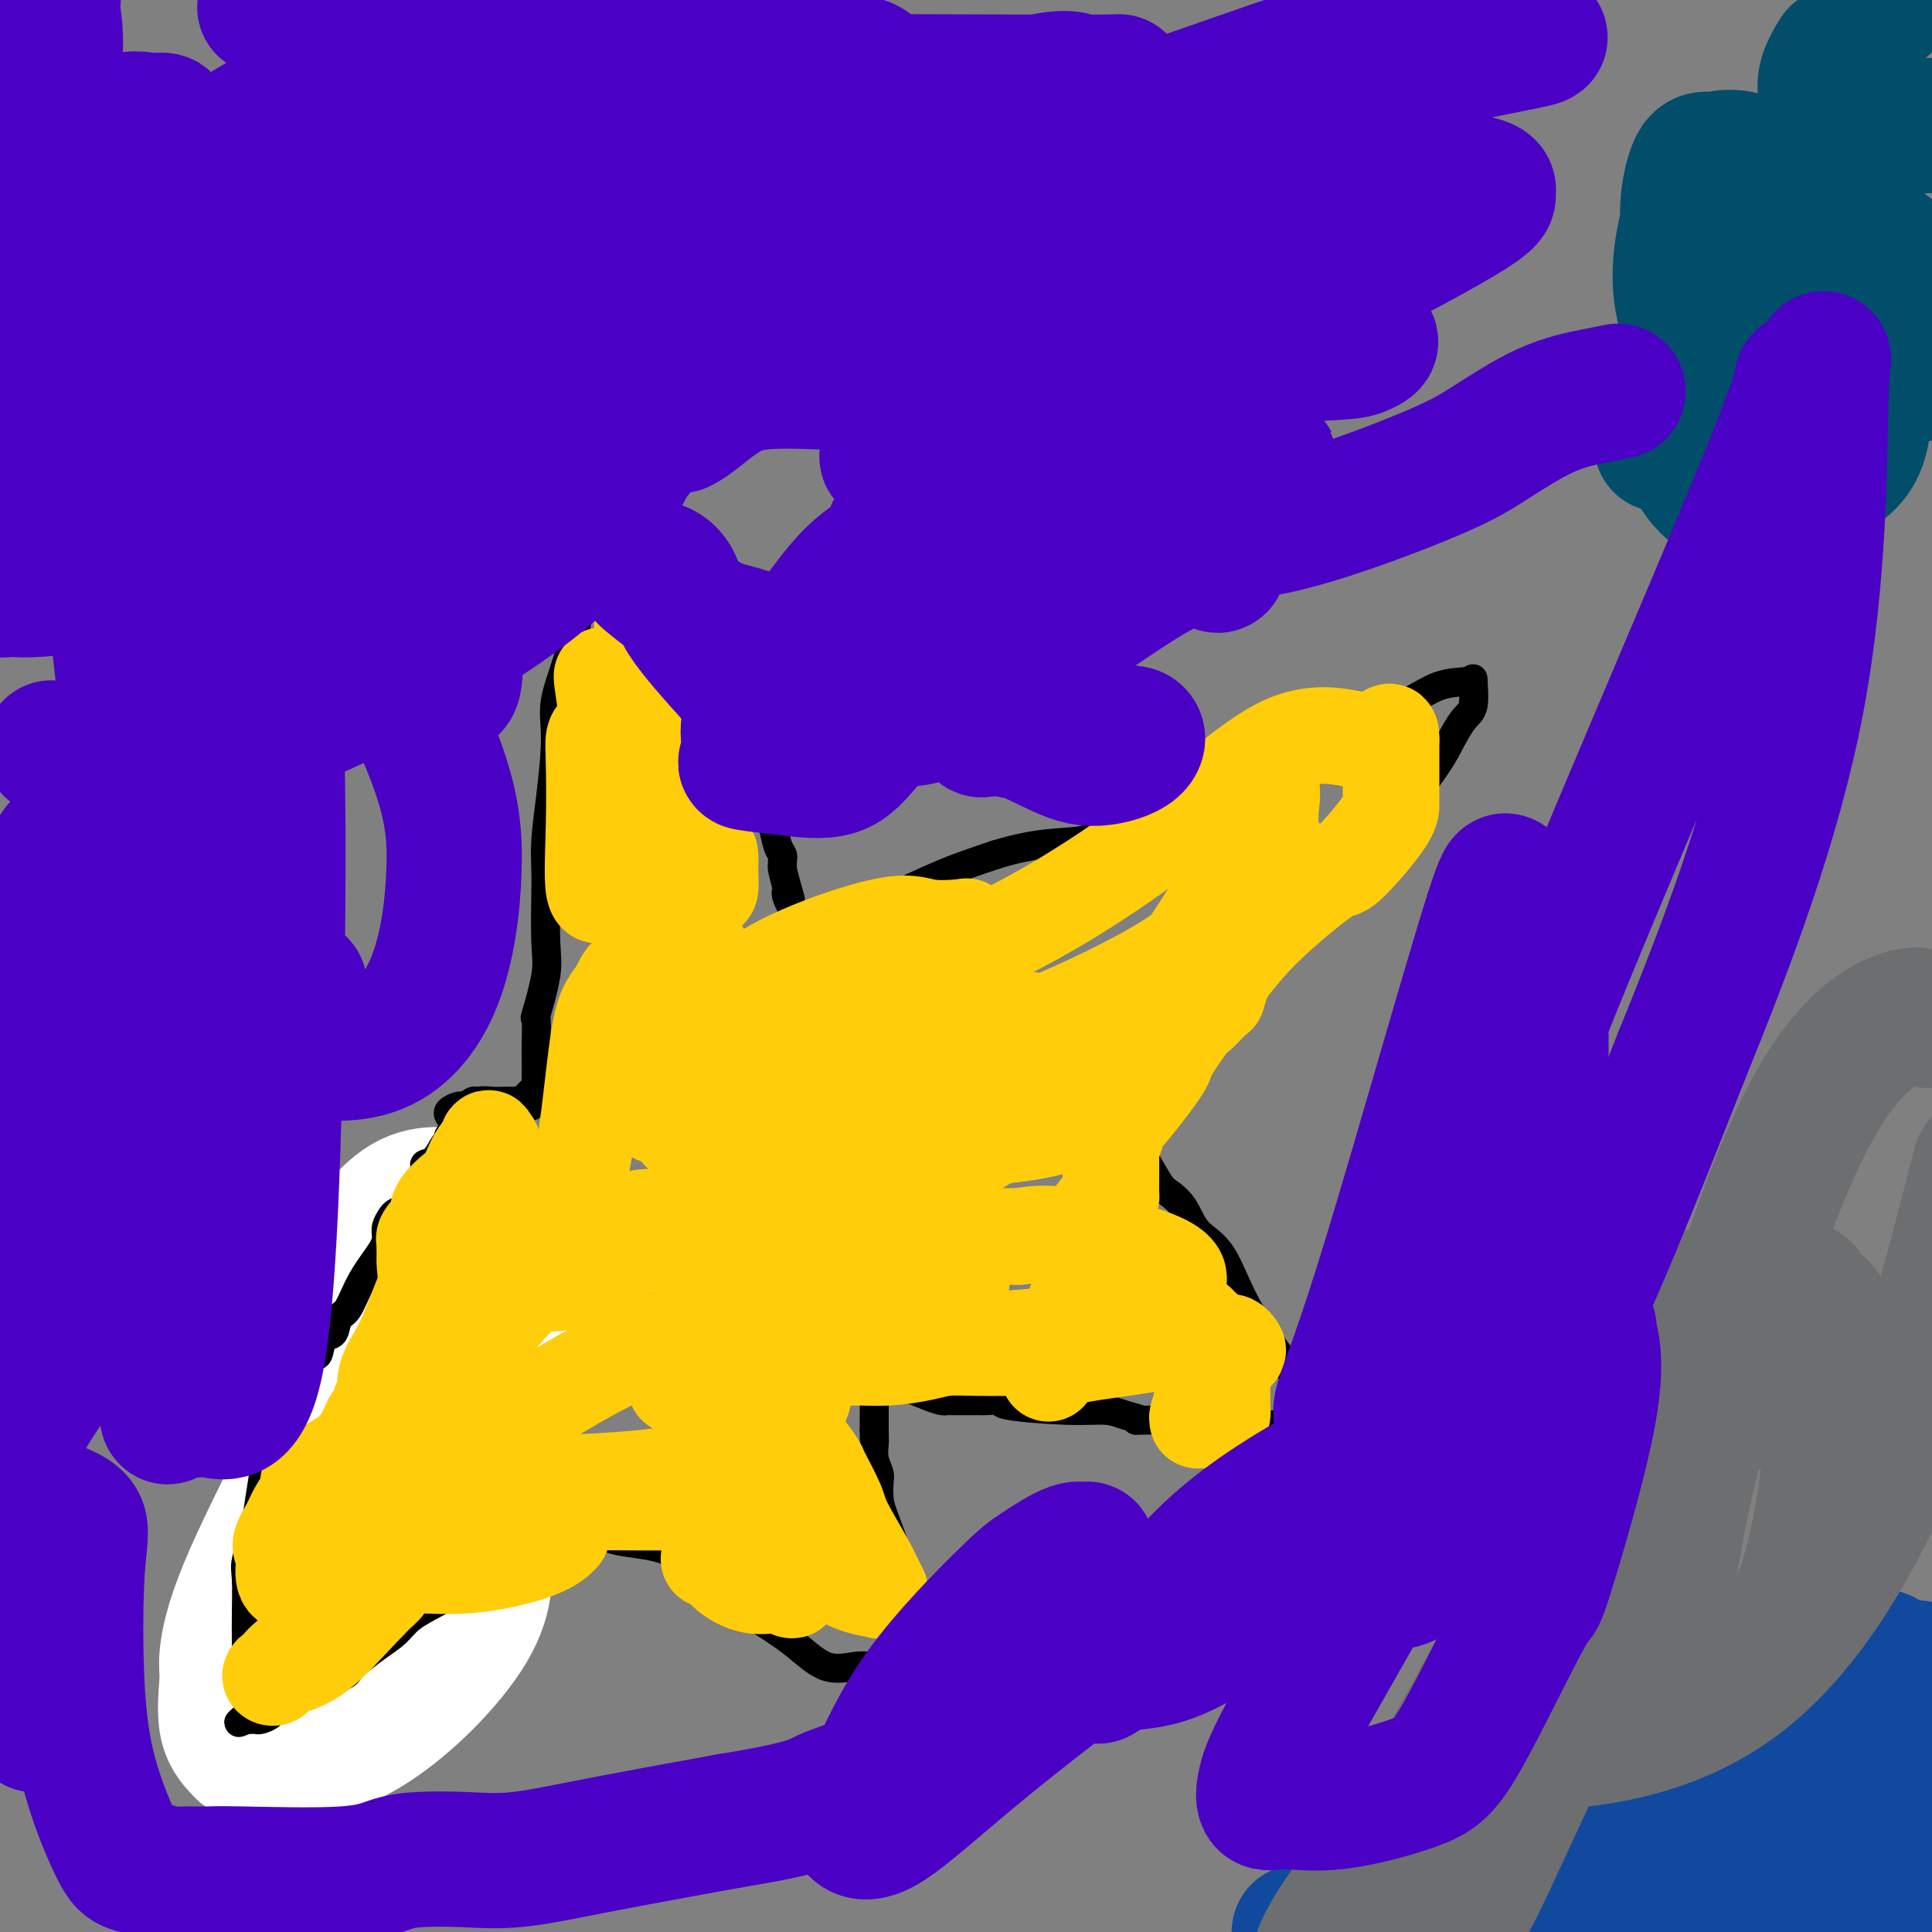
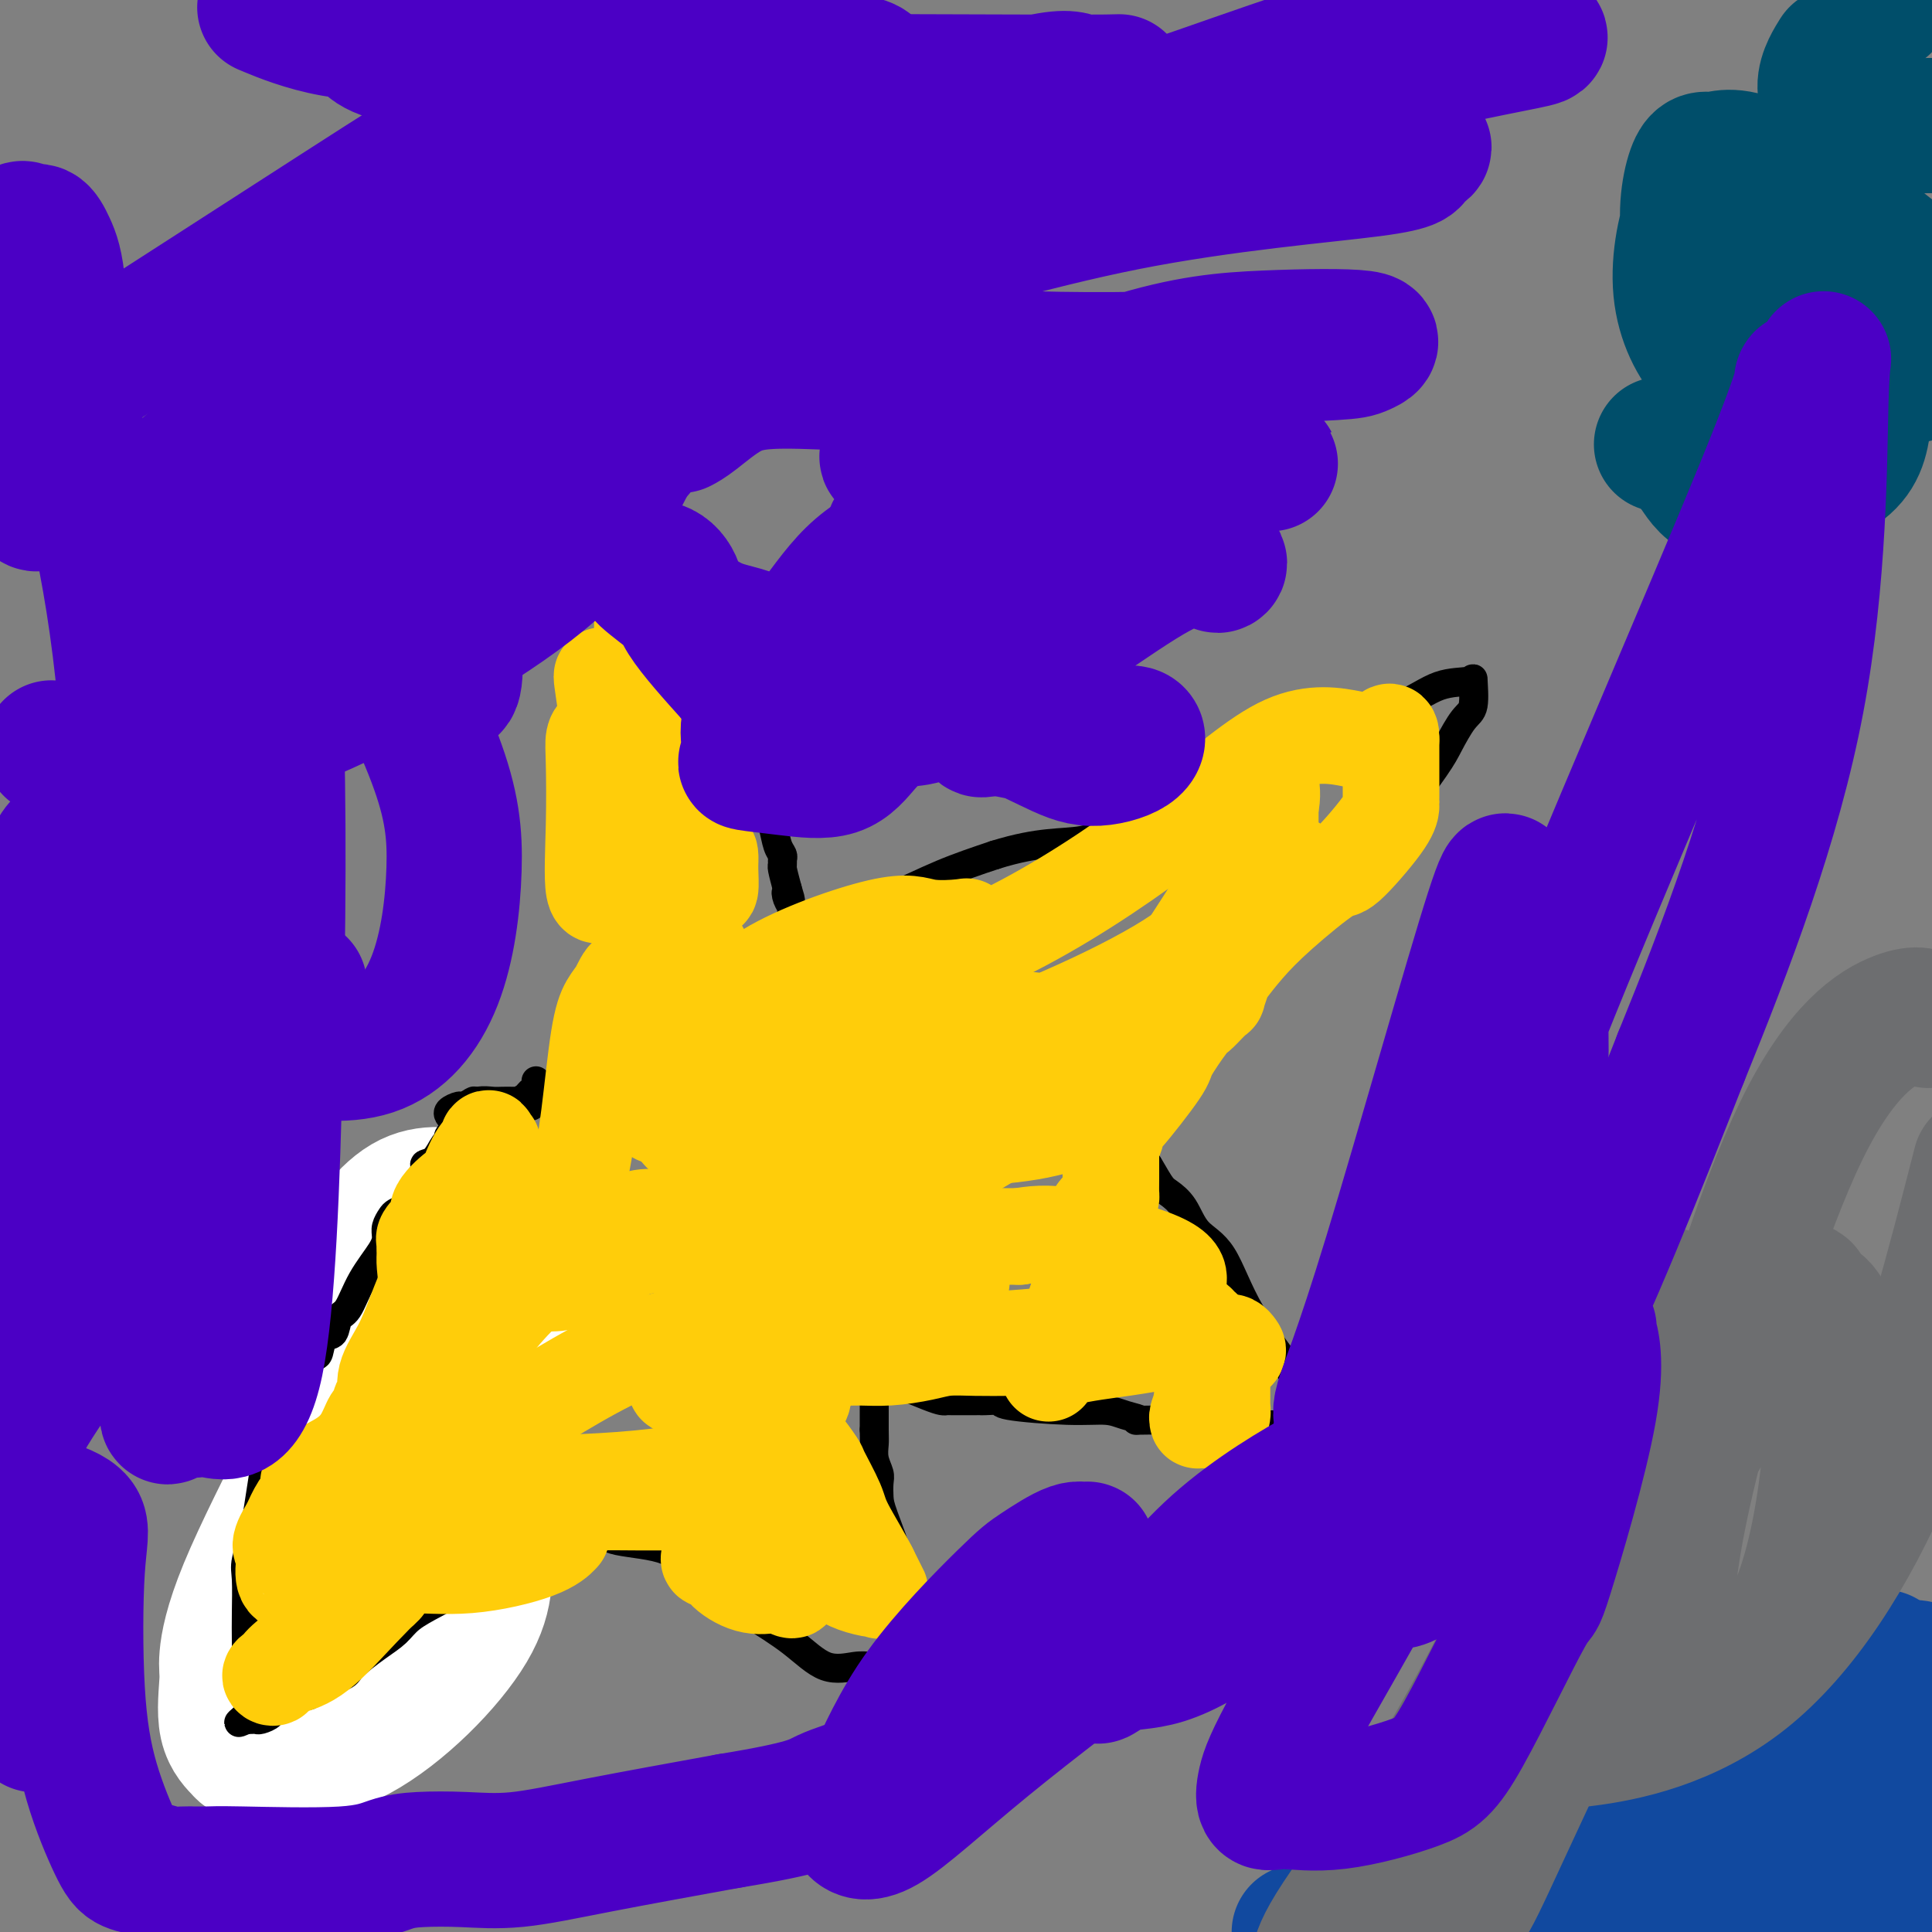
<svg xmlns="http://www.w3.org/2000/svg" viewBox="0 0 400 400" version="1.1">
  <rect x="0" y="0" width="400" height="400" fill="#808080" stroke="none" />
  <g fill="none" stroke="#000000" stroke-width="6" stroke-linecap="round" stroke-linejoin="round">
-     <path d="M111,223c-0.001,-1.203 -0.002,-2.407 0,-3c0.002,-0.593 0.008,-0.577 0,-1c-0.008,-0.423 -0.030,-1.286 0,-3c0.030,-1.714 0.113,-4.279 0,-5c-0.113,-0.721 -0.422,0.402 0,-1c0.422,-1.402 1.577,-5.331 2,-8c0.423,-2.669 0.116,-4.080 0,-7c-0.116,-2.920 -0.041,-7.350 0,-10c0.041,-2.650 0.047,-3.520 0,-5c-0.047,-1.480 -0.147,-3.571 0,-6c0.147,-2.429 0.540,-5.198 1,-9c0.460,-3.802 0.987,-8.639 1,-12c0.013,-3.361 -0.487,-5.246 0,-8c0.487,-2.754 1.963,-6.376 3,-10c1.037,-3.624 1.637,-7.248 2,-10c0.363,-2.752 0.490,-4.631 1,-6c0.510,-1.369 1.404,-2.227 2,-3c0.596,-0.773 0.894,-1.461 1,-2c0.106,-0.539 0.018,-0.928 0,-1c-0.018,-0.072 0.033,0.172 0,0c-0.033,-0.172 -0.150,-0.760 0,-1c0.150,-0.240 0.568,-0.133 1,0c0.432,0.133 0.877,0.290 1,0c0.123,-0.290 -0.075,-1.029 2,0c2.075,1.029 6.425,3.825 8,6c1.575,2.175 0.375,3.729 1,6c0.625,2.271 3.075,5.258 6,10c2.925,4.742 6.326,11.238 8,15c1.674,3.762 1.621,4.789 2,6c0.379,1.211 1.189,2.605 2,4" />
    <path d="M155,159c3.074,6.558 1.258,2.454 1,2c-0.258,-0.454 1.041,2.743 2,5c0.959,2.257 1.578,3.575 2,5c0.422,1.425 0.648,2.957 1,4c0.352,1.043 0.829,1.597 1,2c0.171,0.403 0.036,0.654 0,1c-0.036,0.346 0.029,0.785 0,1c-0.029,0.215 -0.151,0.204 0,1c0.151,0.796 0.576,2.398 1,4" />
    <path d="M163,184c1.254,4.061 0.388,1.713 0,1c-0.388,-0.713 -0.297,0.209 0,1c0.297,0.791 0.800,1.451 1,2c0.200,0.549 0.096,0.987 0,1c-0.096,0.013 -0.183,-0.400 0,0c0.183,0.400 0.637,1.612 1,2c0.363,0.388 0.636,-0.049 1,0c0.364,0.049 0.818,0.586 1,1c0.182,0.414 0.091,0.707 0,1" />
    <path d="M167,193c0.833,1.500 0.917,0.750 1,0" />
    <path d="M168,193c0.330,-0.002 0.656,-0.006 1,0c0.344,0.006 0.706,0.022 1,0c0.294,-0.022 0.519,-0.083 1,0c0.481,0.083 1.216,0.311 2,0c0.784,-0.311 1.615,-1.162 3,-2c1.385,-0.838 3.325,-1.662 4,-2c0.675,-0.338 0.087,-0.190 1,-1c0.913,-0.810 3.327,-2.578 4,-3c0.673,-0.422 -0.396,0.502 1,0c1.396,-0.502 5.256,-2.429 9,-4c3.744,-1.571 7.372,-2.785 11,-4" />
    <path d="M206,177c9.435,-2.941 14.021,-2.293 18,-3c3.979,-0.707 7.351,-2.767 10,-4c2.649,-1.233 4.575,-1.638 7,-3c2.425,-1.362 5.347,-3.681 8,-5c2.653,-1.319 5.036,-1.639 7,-2c1.964,-0.361 3.510,-0.762 6,-2c2.490,-1.238 5.925,-3.311 9,-5c3.075,-1.689 5.790,-2.993 9,-4c3.210,-1.007 6.914,-1.717 10,-3c3.086,-1.283 5.554,-3.139 8,-4c2.446,-0.861 4.870,-0.726 6,-1c1.130,-0.274 0.967,-0.956 1,0c0.033,0.956 0.264,3.551 0,5c-0.264,1.449 -1.022,1.754 -2,3c-0.978,1.246 -2.176,3.435 -3,5c-0.824,1.565 -1.276,2.507 -3,5c-1.724,2.493 -4.722,6.536 -7,10c-2.278,3.464 -3.837,6.350 -6,9c-2.163,2.650 -4.928,5.064 -7,7c-2.072,1.936 -3.449,3.392 -5,5c-1.551,1.608 -3.276,3.367 -5,5c-1.724,1.633 -3.448,3.140 -5,5c-1.552,1.860 -2.932,4.073 -4,5c-1.068,0.927 -1.822,0.568 -3,1c-1.178,0.432 -2.779,1.655 -4,3c-1.221,1.345 -2.063,2.813 -3,4c-0.937,1.187 -1.968,2.094 -3,3" />
    <path d="M245,216c-6.295,6.009 -2.531,2.031 -1,1c1.531,-1.031 0.830,0.886 0,2c-0.830,1.114 -1.791,1.425 -2,2c-0.209,0.575 0.332,1.415 0,2c-0.332,0.585 -1.537,0.916 -2,1c-0.463,0.084 -0.184,-0.080 0,0c0.184,0.080 0.273,0.403 0,1c-0.273,0.597 -0.910,1.470 -1,2c-0.090,0.530 0.365,0.719 0,1c-0.365,0.281 -1.552,0.654 -2,1c-0.448,0.346 -0.159,0.666 0,1c0.159,0.334 0.186,0.681 0,1c-0.186,0.319 -0.586,0.610 -1,1c-0.414,0.390 -0.843,0.878 -1,1c-0.157,0.122 -0.042,-0.121 0,0c0.042,0.121 0.012,0.606 0,1c-0.012,0.394 -0.006,0.697 0,1" />
    <path d="M235,235c-1.526,3.421 -0.341,2.474 0,2c0.341,-0.474 -0.162,-0.474 0,0c0.162,0.474 0.989,1.421 2,3c1.011,1.579 2.205,3.788 3,5c0.795,1.212 1.190,1.427 2,2c0.810,0.573 2.034,1.505 3,3c0.966,1.495 1.673,3.552 3,5c1.327,1.448 3.272,2.287 5,5c1.728,2.713 3.238,7.302 6,12c2.762,4.698 6.776,9.507 9,13c2.224,3.493 2.660,5.672 3,7c0.340,1.328 0.586,1.806 1,2c0.414,0.194 0.998,0.105 1,0c0.002,-0.105 -0.578,-0.224 -1,0c-0.422,0.224 -0.685,0.792 -1,1c-0.315,0.208 -0.683,0.055 -1,0c-0.317,-0.055 -0.585,-0.014 -2,0c-1.415,0.014 -3.977,0.000 -5,0c-1.023,-0.000 -0.506,0.014 -2,0c-1.494,-0.014 -4.998,-0.055 -8,0c-3.002,0.055 -5.500,0.207 -7,0c-1.500,-0.207 -2.000,-0.773 -3,-1c-1.000,-0.227 -2.500,-0.113 -4,0" />
    <path d="M239,294c-5.801,0.044 -3.304,0.153 -3,0c0.304,-0.153 -1.586,-0.566 -3,-1c-1.414,-0.434 -2.351,-0.887 -4,-1c-1.649,-0.113 -4.011,0.113 -8,0c-3.989,-0.113 -9.607,-0.566 -12,-1c-2.393,-0.434 -1.562,-0.848 -2,-1c-0.438,-0.152 -2.144,-0.041 -3,0c-0.856,0.041 -0.863,0.011 -1,0c-0.137,-0.011 -0.404,-0.003 -1,0c-0.596,0.003 -1.521,0.001 -2,0c-0.479,-0.001 -0.513,-0.002 -1,0c-0.487,0.002 -1.427,0.007 -2,0c-0.573,-0.007 -0.779,-0.026 -1,0c-0.221,0.026 -0.458,0.098 -1,0c-0.542,-0.098 -1.388,-0.366 -3,-1c-1.612,-0.634 -3.990,-1.635 -5,-2c-1.010,-0.365 -0.653,-0.096 -1,0c-0.347,0.096 -1.399,0.018 -2,0c-0.601,-0.018 -0.749,0.022 -1,0c-0.251,-0.022 -0.603,-0.108 -1,0c-0.397,0.108 -0.838,0.409 -1,1c-0.162,0.591 -0.043,1.473 0,2c0.043,0.527 0.012,0.698 0,1c-0.012,0.302 -0.003,0.735 0,1c0.003,0.265 0.001,0.361 0,1c-0.001,0.639 -0.000,1.819 0,3" />
    <path d="M181,296c0.016,1.778 0.057,2.223 0,3c-0.057,0.777 -0.211,1.886 0,3c0.211,1.114 0.786,2.232 1,3c0.214,0.768 0.068,1.184 0,2c-0.068,0.816 -0.058,2.031 0,3c0.058,0.969 0.163,1.692 1,4c0.837,2.308 2.407,6.201 3,9c0.593,2.799 0.211,4.503 0,6c-0.211,1.497 -0.249,2.785 0,4c0.249,1.215 0.785,2.356 1,3c0.215,0.644 0.110,0.789 0,1c-0.110,0.211 -0.226,0.487 0,1c0.226,0.513 0.792,1.265 1,2c0.208,0.735 0.056,1.455 0,2c-0.056,0.545 -0.018,0.917 0,1c0.018,0.083 0.015,-0.121 0,0c-0.015,0.121 -0.042,0.568 0,1c0.042,0.432 0.154,0.848 0,1c-0.154,0.152 -0.574,0.041 -1,0c-0.426,-0.041 -0.860,-0.011 -1,0c-0.140,0.011 0.013,0.003 0,0c-0.013,-0.003 -0.192,-0.002 -1,0c-0.808,0.002 -2.244,0.004 -3,0c-0.756,-0.004 -0.831,-0.015 -1,0c-0.169,0.015 -0.432,0.057 -1,0c-0.568,-0.057 -1.441,-0.211 -3,0c-1.559,0.211 -3.804,0.788 -6,0c-2.196,-0.788 -4.342,-2.939 -7,-5c-2.658,-2.061 -5.829,-4.030 -9,-6" />
    <path d="M155,334c-4.341,-2.653 -7.194,-3.785 -9,-5c-1.806,-1.215 -2.567,-2.514 -3,-3c-0.433,-0.486 -0.540,-0.158 -1,-1c-0.460,-0.842 -1.275,-2.853 -4,-4c-2.725,-1.147 -7.361,-1.431 -10,-2c-2.639,-0.569 -3.282,-1.423 -4,-2c-0.718,-0.577 -1.511,-0.875 -2,-1c-0.489,-0.125 -0.675,-0.075 -1,0c-0.325,0.075 -0.789,0.177 -1,0c-0.211,-0.177 -0.169,-0.633 0,-1c0.169,-0.367 0.467,-0.645 0,-1c-0.467,-0.355 -1.697,-0.787 -2,-1c-0.303,-0.213 0.322,-0.208 -1,-1c-1.322,-0.792 -4.592,-2.380 -6,-3c-1.408,-0.620 -0.954,-0.271 -1,0c-0.046,0.271 -0.592,0.465 -1,0c-0.408,-0.465 -0.676,-1.589 -1,-2c-0.324,-0.411 -0.703,-0.111 -1,0c-0.297,0.111 -0.514,0.032 -1,0c-0.486,-0.032 -1.243,-0.016 -2,0" />
-     <path d="M104,307c-6.382,-2.443 -5.338,-1.549 -5,0c0.338,1.549 -0.029,3.753 -2,5c-1.971,1.247 -5.546,1.537 -9,3c-3.454,1.463 -6.786,4.098 -9,6c-2.214,1.902 -3.308,3.070 -4,4c-0.692,0.930 -0.982,1.622 -2,3c-1.018,1.378 -2.765,3.441 -4,5c-1.235,1.559 -1.958,2.615 -4,4c-2.042,1.385 -5.402,3.099 -7,4c-1.598,0.901 -1.435,0.989 -2,2c-0.565,1.011 -1.857,2.943 -3,4c-1.143,1.057 -2.138,1.237 -3,2c-0.862,0.763 -1.590,2.107 -2,3c-0.410,0.893 -0.502,1.333 -1,2c-0.498,0.667 -1.401,1.560 -2,2c-0.599,0.440 -0.893,0.428 -1,0c-0.107,-0.428 -0.029,-1.272 0,-2c0.029,-0.728 0.007,-1.339 0,-2c-0.007,-0.661 0.001,-1.373 0,-3c-0.001,-1.627 -0.011,-4.168 0,-6c0.011,-1.832 0.041,-2.955 0,-4c-0.041,-1.045 -0.155,-2.013 0,-3c0.155,-0.987 0.577,-1.994 1,-3" />
    <path d="M45,333c0.184,-3.807 0.643,-1.825 1,-2c0.357,-0.175 0.613,-2.508 1,-4c0.387,-1.492 0.905,-2.145 1,-3c0.095,-0.855 -0.234,-1.912 0,-3c0.234,-1.088 1.030,-2.206 2,-3c0.970,-0.794 2.113,-1.264 3,-2c0.887,-0.736 1.517,-1.737 2,-3c0.483,-1.263 0.819,-2.787 2,-5c1.181,-2.213 3.208,-5.113 4,-7c0.792,-1.887 0.348,-2.759 1,-4c0.652,-1.241 2.400,-2.849 4,-4c1.600,-1.151 3.051,-1.845 4,-3c0.949,-1.155 1.397,-2.771 2,-4c0.603,-1.229 1.360,-2.072 2,-3c0.640,-0.928 1.163,-1.943 2,-3c0.837,-1.057 1.988,-2.157 3,-3c1.012,-0.843 1.885,-1.428 2,-2c0.115,-0.572 -0.530,-1.129 0,-2c0.530,-0.871 2.233,-2.054 3,-3c0.767,-0.946 0.599,-1.653 1,-3c0.401,-1.347 1.372,-3.333 2,-4c0.628,-0.667 0.914,-0.013 1,0c0.086,0.013 -0.028,-0.614 0,-1c0.028,-0.386 0.196,-0.530 1,-1c0.804,-0.470 2.242,-1.267 3,-2c0.758,-0.733 0.836,-1.404 1,-2c0.164,-0.596 0.415,-1.119 1,-2c0.585,-0.881 1.504,-2.122 2,-3c0.496,-0.878 0.570,-1.394 1,-2c0.430,-0.606 1.215,-1.303 2,-2" />
    <path d="M99,248c5.898,-8.020 2.143,-3.570 1,-2c-1.143,1.570 0.325,0.258 1,-1c0.675,-1.258 0.558,-2.464 1,-4c0.442,-1.536 1.442,-3.404 2,-4c0.558,-0.596 0.674,0.078 1,0c0.326,-0.078 0.861,-0.910 1,-2c0.139,-1.090 -0.118,-2.440 0,-3c0.118,-0.560 0.610,-0.330 1,-1c0.390,-0.670 0.679,-2.239 1,-3c0.321,-0.761 0.674,-0.712 1,-1c0.326,-0.288 0.623,-0.912 1,-1c0.377,-0.088 0.832,0.361 1,0c0.168,-0.361 0.048,-1.532 0,-2c-0.048,-0.468 -0.024,-0.234 0,0" />
  </g>
  <g fill="none" stroke="#FFFFFF" stroke-width="28" stroke-linecap="round" stroke-linejoin="round">
    <path d="M103,286c-0.572,0.319 -1.144,0.639 -2,0c-0.856,-0.639 -1.995,-2.235 -4,0c-2.005,2.235 -4.876,8.301 -8,15c-3.124,6.699 -6.500,14.030 -8,18c-1.500,3.970 -1.122,4.581 -1,5c0.122,0.419 -0.011,0.648 0,1c0.011,0.352 0.164,0.827 0,1c-0.164,0.173 -0.647,0.043 0,0c0.647,-0.043 2.423,0.002 5,-1c2.577,-1.002 5.954,-3.050 8,-7c2.046,-3.950 2.762,-9.801 4,-14c1.238,-4.199 2.999,-6.747 5,-13c2.001,-6.253 4.241,-16.210 5,-23c0.759,-6.790 0.037,-10.412 0,-13c-0.037,-2.588 0.611,-4.141 1,-5c0.389,-0.859 0.518,-1.023 0,-1c-0.518,0.023 -1.685,0.233 -2,0c-0.315,-0.233 0.222,-0.909 -1,-1c-1.222,-0.091 -4.202,0.401 -8,0c-3.798,-0.401 -8.415,-1.696 -13,1c-4.585,2.696 -9.138,9.385 -12,15c-2.862,5.615 -4.034,10.158 -5,13c-0.966,2.842 -1.727,3.984 -2,5c-0.273,1.016 -0.059,1.907 0,3c0.059,1.093 -0.037,2.388 0,3c0.037,0.612 0.207,0.542 4,1c3.793,0.458 11.210,1.443 16,0c4.790,-1.443 6.954,-5.315 8,-9c1.046,-3.685 0.974,-7.185 1,-9c0.026,-1.815 0.150,-1.947 0,-2c-0.150,-0.053 -0.575,-0.026 -1,0" />
    <path d="M93,269c-1.957,-2.020 -6.849,-1.571 -12,4c-5.151,5.571 -10.560,16.264 -16,27c-5.440,10.736 -10.911,21.514 -14,29c-3.089,7.486 -3.797,11.679 -4,14c-0.203,2.321 0.100,2.769 0,5c-0.100,2.231 -0.603,6.245 0,9c0.603,2.755 2.311,4.249 3,5c0.689,0.751 0.359,0.757 4,1c3.641,0.243 11.251,0.722 20,-4c8.749,-4.722 18.635,-14.644 23,-22c4.365,-7.356 3.209,-12.144 3,-17c-0.209,-4.856 0.529,-9.779 0,-13c-0.529,-3.221 -2.324,-4.740 -4,-6c-1.676,-1.260 -3.232,-2.260 -5,-2c-1.768,0.260 -3.749,1.782 -5,0c-1.251,-1.782 -1.771,-6.868 -5,-1c-3.229,5.868 -9.166,22.689 -12,31c-2.834,8.311 -2.564,8.111 -3,11c-0.436,2.889 -1.576,8.867 -2,12c-0.424,3.133 -0.131,3.420 0,4c0.131,0.580 0.102,1.451 0,2c-0.102,0.549 -0.276,0.776 0,1c0.276,0.224 1.002,0.446 2,0c0.998,-0.446 2.269,-1.559 3,-4c0.731,-2.441 0.922,-6.211 1,-9c0.078,-2.789 0.045,-4.597 0,-6c-0.045,-1.403 -0.100,-2.401 0,-3c0.100,-0.599 0.357,-0.800 0,-1c-0.357,-0.200 -1.327,-0.400 -2,-1c-0.673,-0.600 -1.049,-1.600 -2,-1c-0.951,0.600 -2.475,2.800 -4,5" />
    <path d="M62,339c-1.697,0.657 -1.939,1.300 -2,2c-0.061,0.700 0.060,1.458 0,2c-0.060,0.542 -0.301,0.870 0,1c0.301,0.130 1.143,0.063 2,0c0.857,-0.063 1.730,-0.122 3,0c1.270,0.122 2.938,0.424 6,0c3.062,-0.424 7.517,-1.576 11,-2c3.483,-0.424 5.995,-0.121 7,0c1.005,0.121 0.502,0.061 0,0" />
  </g>
  <g fill="none" stroke="#000000" stroke-width="6" stroke-linecap="round" stroke-linejoin="round">
    <path d="M119,312c-0.748,0.024 -1.497,0.048 -2,0c-0.503,-0.048 -0.762,-0.168 -1,0c-0.238,0.168 -0.456,0.625 -1,1c-0.544,0.375 -1.414,0.670 -2,1c-0.586,0.330 -0.888,0.697 -1,1c-0.112,0.303 -0.036,0.541 -1,1c-0.964,0.459 -2.970,1.137 -4,2c-1.030,0.863 -1.085,1.911 -2,3c-0.915,1.089 -2.689,2.220 -4,3c-1.311,0.780 -2.160,1.209 -3,2c-0.840,0.791 -1.671,1.943 -3,3c-1.329,1.057 -3.155,2.020 -5,3c-1.845,0.980 -3.709,1.978 -5,3c-1.291,1.022 -2.009,2.069 -3,3c-0.991,0.931 -2.254,1.746 -4,3c-1.746,1.254 -3.974,2.947 -5,4c-1.026,1.053 -0.848,1.466 -2,2c-1.152,0.534 -3.633,1.190 -5,2c-1.367,0.810 -1.618,1.775 -2,2c-0.382,0.225 -0.894,-0.290 -2,0c-1.106,0.290 -2.807,1.384 -4,2c-1.193,0.616 -1.878,0.753 -2,1c-0.122,0.247 0.318,0.602 0,1c-0.318,0.398 -1.395,0.839 -2,1c-0.605,0.161 -0.740,0.043 -1,0c-0.260,-0.043 -0.646,-0.012 -1,0c-0.354,0.012 -0.677,0.006 -1,0" />
    <path d="M51,356c-3.094,1.369 -0.829,0.291 0,-1c0.829,-1.291 0.223,-2.797 0,-4c-0.223,-1.203 -0.061,-2.104 0,-4c0.061,-1.896 0.022,-4.787 0,-7c-0.022,-2.213 -0.029,-3.748 0,-6c0.029,-2.252 0.092,-5.220 0,-7c-0.092,-1.780 -0.340,-2.372 0,-4c0.340,-1.628 1.266,-4.291 2,-8c0.734,-3.709 1.275,-8.465 2,-12c0.725,-3.535 1.633,-5.848 3,-8c1.367,-2.152 3.191,-4.143 4,-6c0.809,-1.857 0.602,-3.581 1,-5c0.398,-1.419 1.401,-2.534 2,-3c0.599,-0.466 0.793,-0.282 1,-1c0.207,-0.718 0.427,-2.339 1,-3c0.573,-0.661 1.498,-0.361 2,-1c0.502,-0.639 0.580,-2.216 1,-3c0.420,-0.784 1.184,-0.776 2,-2c0.816,-1.224 1.686,-3.680 3,-6c1.314,-2.320 3.072,-4.506 4,-6c0.928,-1.494 1.025,-2.298 1,-3c-0.025,-0.702 -0.172,-1.302 0,-2c0.172,-0.698 0.662,-1.496 1,-2c0.338,-0.504 0.525,-0.716 1,-1c0.475,-0.284 1.237,-0.642 2,-1" />
    <path d="M84,250c4.664,-8.556 1.822,-3.445 1,-2c-0.822,1.445 0.374,-0.777 1,-2c0.626,-1.223 0.682,-1.449 1,-2c0.318,-0.551 0.899,-1.429 1,-2c0.101,-0.571 -0.276,-0.834 0,-1c0.276,-0.166 1.206,-0.233 2,-1c0.794,-0.767 1.450,-2.233 2,-3c0.550,-0.767 0.992,-0.834 1,-1c0.008,-0.166 -0.419,-0.429 0,-1c0.419,-0.571 1.685,-1.449 2,-2c0.315,-0.551 -0.322,-0.775 0,-1c0.322,-0.225 1.602,-0.452 2,-1c0.398,-0.548 -0.085,-1.417 0,-2c0.085,-0.583 0.739,-0.881 1,-1c0.261,-0.119 0.131,-0.060 0,0" />
    <path d="M110,229c0.090,-0.423 0.180,-0.845 0,-1c-0.180,-0.155 -0.629,-0.042 -1,0c-0.371,0.042 -0.665,0.011 -1,0c-0.335,-0.011 -0.711,-0.004 -1,0c-0.289,0.004 -0.491,0.005 -1,0c-0.509,-0.005 -1.325,-0.016 -2,0c-0.675,0.016 -1.208,0.060 -2,0c-0.792,-0.060 -1.844,-0.223 -3,0c-1.156,0.223 -2.415,0.830 -3,1c-0.585,0.170 -0.497,-0.099 -1,0c-0.503,0.099 -1.597,0.565 -2,1c-0.403,0.435 -0.115,0.839 0,1c0.115,0.161 0.058,0.081 0,0" />
  </g>
  <g fill="none" stroke="#FFCD0A" stroke-width="20" stroke-linecap="round" stroke-linejoin="round">
    <path d="M155,220c-0.117,0.363 -0.234,0.726 -1,-1c-0.766,-1.726 -2.182,-5.540 -3,-8c-0.818,-2.460 -1.040,-3.567 -2,-6c-0.960,-2.433 -2.660,-6.193 -5,-10c-2.340,-3.807 -5.320,-7.663 -7,-11c-1.680,-3.337 -2.061,-6.156 -3,-9c-0.939,-2.844 -2.437,-5.713 -3,-8c-0.563,-2.287 -0.189,-3.991 -1,-6c-0.811,-2.009 -2.805,-4.324 -4,-6c-1.195,-1.676 -1.590,-2.713 -2,-3c-0.410,-0.287 -0.835,0.177 -1,1c-0.165,0.823 -0.072,2.005 0,5c0.072,2.995 0.122,7.803 0,13c-0.122,5.197 -0.415,10.782 0,13c0.415,2.218 1.538,1.068 2,1c0.462,-0.068 0.264,0.948 1,-1c0.736,-1.948 2.405,-6.858 3,-13c0.595,-6.142 0.114,-13.516 0,-18c-0.114,-4.484 0.139,-6.080 0,-8c-0.139,-1.920 -0.671,-4.165 -1,-5c-0.329,-0.835 -0.455,-0.261 -1,0c-0.545,0.261 -1.510,0.210 -2,0c-0.490,-0.210 -0.507,-0.578 0,3c0.507,3.578 1.538,11.103 3,16c1.462,4.897 3.355,7.164 4,8c0.645,0.836 0.041,0.239 0,0c-0.041,-0.239 0.479,-0.119 1,0" />
    <path d="M133,167c0.650,1.295 -0.226,0.532 0,0c0.226,-0.532 1.553,-0.833 2,-5c0.447,-4.167 0.015,-12.202 0,-18c-0.015,-5.798 0.388,-9.361 0,-12c-0.388,-2.639 -1.568,-4.353 -2,-5c-0.432,-0.647 -0.115,-0.227 0,0c0.115,0.227 0.027,0.260 0,0c-0.027,-0.260 0.006,-0.814 0,1c-0.006,1.814 -0.049,5.995 0,11c0.049,5.005 0.192,10.834 0,15c-0.192,4.166 -0.718,6.667 0,10c0.718,3.333 2.679,7.496 4,10c1.321,2.504 2.003,3.350 3,5c0.997,1.650 2.309,4.106 3,5c0.691,0.894 0.759,0.227 1,0c0.241,-0.227 0.653,-0.015 1,0c0.347,0.015 0.627,-0.168 1,0c0.373,0.168 0.838,0.686 1,0c0.162,-0.686 0.020,-2.578 0,-4c-0.020,-1.422 0.083,-2.374 0,-3c-0.083,-0.626 -0.352,-0.924 -1,0c-0.648,0.924 -1.676,3.071 -3,7c-1.324,3.929 -2.943,9.639 -4,16c-1.057,6.361 -1.551,13.373 -2,18c-0.449,4.627 -0.852,6.869 -1,9c-0.148,2.131 -0.040,4.151 0,4c0.040,-0.151 0.011,-2.472 0,-4c-0.011,-1.528 -0.006,-2.264 0,-3" />
    <path d="M136,224c-0.523,-4.590 -1.831,-12.566 -3,-17c-1.169,-4.434 -2.200,-5.328 -3,-5c-0.800,0.328 -1.369,1.877 -2,3c-0.631,1.123 -1.324,1.821 -2,3c-0.676,1.179 -1.334,2.838 -2,7c-0.666,4.162 -1.341,10.828 -2,16c-0.659,5.172 -1.301,8.850 -2,12c-0.699,3.150 -1.454,5.772 -2,7c-0.546,1.228 -0.881,1.062 -1,1c-0.119,-0.062 -0.021,-0.019 0,-1c0.021,-0.981 -0.035,-2.985 0,-4c0.035,-1.015 0.159,-1.040 0,-1c-0.159,0.040 -0.602,0.146 -1,0c-0.398,-0.146 -0.750,-0.543 -2,0c-1.250,0.543 -3.396,2.025 -6,4c-2.604,1.975 -5.664,4.442 -8,7c-2.336,2.558 -3.949,5.206 -5,7c-1.051,1.794 -1.542,2.734 -2,3c-0.458,0.266 -0.883,-0.142 -1,0c-0.117,0.142 0.074,0.834 0,1c-0.074,0.166 -0.412,-0.193 -1,0c-0.588,0.193 -1.426,0.938 -2,0c-0.574,-0.938 -0.885,-3.560 -1,-5c-0.115,-1.440 -0.033,-1.697 0,-2c0.033,-0.303 0.016,-0.651 0,-1" />
    <path d="M88,259c-0.128,-1.660 0.053,-1.811 0,-2c-0.053,-0.189 -0.340,-0.416 0,-1c0.340,-0.584 1.306,-1.527 2,-2c0.694,-0.473 1.116,-0.478 1,-1c-0.116,-0.522 -0.769,-1.563 0,-3c0.769,-1.437 2.958,-3.270 4,-4c1.042,-0.730 0.935,-0.355 2,-2c1.065,-1.645 3.302,-5.309 4,-7c0.698,-1.691 -0.144,-1.407 0,-1c0.144,0.407 1.273,0.939 1,1c-0.273,0.061 -1.948,-0.348 -4,4c-2.052,4.348 -4.481,13.453 -6,18c-1.519,4.547 -2.129,4.536 -3,6c-0.871,1.464 -2.002,4.403 -3,7c-0.998,2.597 -1.864,4.851 -3,7c-1.136,2.149 -2.541,4.195 -3,6c-0.459,1.805 0.030,3.371 0,4c-0.030,0.629 -0.579,0.321 -1,1c-0.421,0.679 -0.716,2.345 -1,3c-0.284,0.655 -0.559,0.298 -1,1c-0.441,0.702 -1.050,2.462 -2,4c-0.950,1.538 -2.241,2.856 -4,4c-1.759,1.144 -3.986,2.116 -5,3c-1.014,0.884 -0.813,1.681 -1,2c-0.187,0.319 -0.760,0.160 -1,0c-0.240,-0.160 -0.147,-0.321 0,0c0.147,0.321 0.347,1.125 0,2c-0.347,0.875 -1.242,1.821 -2,3c-0.758,1.179 -1.379,2.589 -2,4" />
    <path d="M60,316c-3.020,4.630 -1.568,4.705 -1,5c0.568,0.295 0.254,0.812 0,2c-0.254,1.188 -0.446,3.049 0,4c0.446,0.951 1.530,0.991 2,1c0.470,0.009 0.325,-0.013 1,1c0.675,1.013 2.169,3.062 3,4c0.831,0.938 0.999,0.766 1,1c0.001,0.234 -0.164,0.874 0,1c0.164,0.126 0.659,-0.261 1,0c0.341,0.261 0.528,1.172 3,0c2.472,-1.172 7.228,-4.426 9,-6c1.772,-1.574 0.559,-1.467 1,-2c0.441,-0.533 2.537,-1.704 4,-3c1.463,-1.296 2.292,-2.716 4,-4c1.708,-1.284 4.293,-2.432 6,-4c1.707,-1.568 2.536,-3.555 3,-5c0.464,-1.445 0.565,-2.350 1,-3c0.435,-0.650 1.205,-1.047 2,-2c0.795,-0.953 1.615,-2.462 2,-3c0.385,-0.538 0.334,-0.107 0,0c-0.334,0.107 -0.953,-0.112 -2,0c-1.047,0.112 -2.524,0.556 -4,1" />
    <path d="M96,304c-1.960,1.349 -3.859,4.220 -6,8c-2.141,3.780 -4.524,8.467 -7,12c-2.476,3.533 -5.044,5.913 -8,9c-2.956,3.087 -6.299,6.883 -9,9c-2.701,2.117 -4.758,2.555 -6,3c-1.242,0.445 -1.668,0.896 -2,1c-0.332,0.104 -0.570,-0.140 -1,0c-0.430,0.140 -1.051,0.662 -1,1c0.051,0.338 0.776,0.490 1,0c0.224,-0.490 -0.051,-1.623 3,-4c3.051,-2.377 9.428,-5.997 12,-8c2.572,-2.003 1.339,-2.390 3,-4c1.661,-1.610 6.215,-4.443 8,-6c1.785,-1.557 0.800,-1.836 2,-3c1.200,-1.164 4.583,-3.212 8,-5c3.417,-1.788 6.867,-3.316 9,-4c2.133,-0.684 2.950,-0.523 4,-1c1.050,-0.477 2.333,-1.592 3,-2c0.667,-0.408 0.718,-0.110 1,0c0.282,0.110 0.795,0.031 1,0c0.205,-0.031 0.103,-0.016 0,0" />
    <path d="M111,310c4.384,-1.855 2.343,-0.493 2,0c-0.343,0.493 1.013,0.118 2,0c0.987,-0.118 1.607,0.021 2,0c0.393,-0.021 0.559,-0.202 1,0c0.441,0.202 1.158,0.786 2,1c0.842,0.214 1.810,0.057 4,0c2.190,-0.057 5.603,-0.015 8,0c2.397,0.015 3.779,0.003 5,0c1.221,-0.003 2.280,0.003 3,0c0.720,-0.003 1.100,-0.015 2,0c0.900,0.015 2.321,0.057 3,0c0.679,-0.057 0.618,-0.212 1,0c0.382,0.212 1.208,0.792 2,1c0.792,0.208 1.550,0.044 2,0c0.450,-0.044 0.593,0.033 1,0c0.407,-0.033 1.079,-0.178 2,0c0.921,0.178 2.092,0.677 3,1c0.908,0.323 1.554,0.471 2,1c0.446,0.529 0.694,1.439 1,2c0.306,0.561 0.670,0.773 1,1c0.330,0.227 0.624,0.467 1,1c0.376,0.533 0.833,1.357 1,2c0.167,0.643 0.043,1.103 0,1c-0.043,-0.103 -0.006,-0.771 0,0c0.006,0.771 -0.019,2.980 0,4c0.019,1.020 0.082,0.852 0,1c-0.082,0.148 -0.309,0.614 0,1c0.309,0.386 1.155,0.693 2,1" />
    <path d="M164,328c0.846,2.331 -1.039,0.659 -2,0c-0.961,-0.659 -0.997,-0.305 -2,0c-1.003,0.305 -2.973,0.562 -5,0c-2.027,-0.562 -4.113,-1.944 -5,-3c-0.887,-1.056 -0.577,-1.786 -1,-2c-0.423,-0.214 -1.578,0.086 -2,0c-0.422,-0.086 -0.110,-0.560 0,-1c0.110,-0.440 0.019,-0.845 0,-1c-0.019,-0.155 0.035,-0.060 1,0c0.965,0.060 2.840,0.085 5,0c2.160,-0.085 4.603,-0.282 7,0c2.397,0.282 4.747,1.041 7,2c2.253,0.959 4.409,2.116 6,3c1.591,0.884 2.617,1.494 4,2c1.383,0.506 3.123,0.909 4,1c0.877,0.091 0.890,-0.129 1,0c0.110,0.129 0.317,0.608 0,0c-0.317,-0.608 -1.159,-2.304 -2,-4" />
    <path d="M180,325c-1.214,-2.447 -3.747,-6.566 -5,-9c-1.253,-2.434 -1.224,-3.184 -2,-5c-0.776,-1.816 -2.355,-4.696 -3,-6c-0.645,-1.304 -0.355,-1.030 -1,-2c-0.645,-0.970 -2.225,-3.184 -3,-4c-0.775,-0.816 -0.743,-0.234 -1,-1c-0.257,-0.766 -0.801,-2.878 -1,-4c-0.199,-1.122 -0.053,-1.252 0,-2c0.053,-0.748 0.011,-2.112 0,-3c-0.011,-0.888 0.008,-1.299 0,-2c-0.008,-0.701 -0.042,-1.691 0,-2c0.042,-0.309 0.159,0.063 0,0c-0.159,-0.063 -0.596,-0.560 0,-1c0.596,-0.440 2.223,-0.822 3,-1c0.777,-0.178 0.702,-0.153 1,0c0.298,0.153 0.968,0.434 2,0c1.032,-0.434 2.425,-1.583 3,-2c0.575,-0.417 0.333,-0.101 1,0c0.667,0.101 2.244,-0.011 4,0c1.756,0.011 3.691,0.147 6,0c2.309,-0.147 4.991,-0.575 7,-1c2.009,-0.425 3.344,-0.845 5,-1c1.656,-0.155 3.632,-0.044 6,0c2.368,0.044 5.127,0.022 7,0c1.873,-0.022 2.861,-0.044 4,0c1.139,0.044 2.431,0.155 3,0c0.569,-0.155 0.415,-0.578 1,-1c0.585,-0.422 1.909,-0.845 3,-1c1.091,-0.155 1.947,-0.042 2,0c0.053,0.042 -0.699,0.012 0,0c0.699,-0.012 2.850,-0.006 5,0" />
    <path d="M227,277c8.736,-0.863 3.575,-1.020 2,-1c-1.575,0.020 0.435,0.215 2,0c1.565,-0.215 2.685,-0.842 4,-1c1.315,-0.158 2.826,0.154 4,0c1.174,-0.154 2.012,-0.775 3,-1c0.988,-0.225 2.125,-0.056 3,0c0.875,0.056 1.488,-0.001 2,0c0.512,0.001 0.923,0.061 1,0c0.077,-0.061 -0.179,-0.245 0,0c0.179,0.245 0.794,0.917 1,1c0.206,0.083 0.002,-0.423 0,2c-0.002,2.423 0.198,7.774 0,11c-0.198,3.226 -0.792,4.328 -1,5c-0.208,0.672 -0.029,0.912 0,1c0.029,0.088 -0.094,0.022 0,0c0.094,-0.022 0.403,0.001 1,0c0.597,-0.001 1.480,-0.027 2,0c0.520,0.027 0.675,0.107 1,0c0.325,-0.107 0.819,-0.402 1,-1c0.181,-0.598 0.048,-1.501 0,-2c-0.048,-0.499 -0.013,-0.596 0,-1c0.013,-0.404 0.004,-1.115 0,-2c-0.004,-0.885 -0.002,-1.942 0,-3" />
    <path d="M253,285c0.307,-1.515 0.076,-0.801 0,-1c-0.076,-0.199 0.005,-1.310 0,-2c-0.005,-0.690 -0.095,-0.959 0,-1c0.095,-0.041 0.376,0.147 1,0c0.624,-0.147 1.590,-0.628 2,-1c0.410,-0.372 0.263,-0.636 0,-1c-0.263,-0.364 -0.642,-0.827 -1,-1c-0.358,-0.173 -0.695,-0.055 -2,0c-1.305,0.055 -3.578,0.047 -6,0c-2.422,-0.047 -4.992,-0.133 -7,0c-2.008,0.133 -3.452,0.484 -7,1c-3.548,0.516 -9.199,1.198 -12,2c-2.801,0.802 -2.753,1.723 -3,2c-0.247,0.277 -0.789,-0.092 -1,0c-0.211,0.092 -0.091,0.645 0,1c0.091,0.355 0.152,0.513 0,0c-0.152,-0.513 -0.518,-1.695 0,-3c0.518,-1.305 1.921,-2.731 3,-4c1.079,-1.269 1.834,-2.382 2,-3c0.166,-0.618 -0.259,-0.742 0,-2c0.259,-1.258 1.200,-3.650 2,-6c0.800,-2.350 1.458,-4.657 2,-7c0.542,-2.343 0.968,-4.721 1,-6c0.032,-1.279 -0.331,-1.460 0,-2c0.331,-0.540 1.357,-1.440 2,-2c0.643,-0.560 0.904,-0.780 1,-1c0.096,-0.220 0.026,-0.440 0,-1c-0.026,-0.560 -0.007,-1.458 0,-3c0.007,-1.542 0.002,-3.726 0,-5c-0.002,-1.274 -0.001,-1.637 0,-2" />
    <path d="M230,237c1.795,-7.316 0.282,-2.604 0,-1c-0.282,1.604 0.667,0.102 1,-1c0.333,-1.102 0.050,-1.805 0,-2c-0.050,-0.195 0.132,0.118 2,-2c1.868,-2.118 5.421,-6.665 7,-9c1.579,-2.335 1.182,-2.456 2,-4c0.818,-1.544 2.850,-4.509 4,-6c1.150,-1.491 1.417,-1.507 2,-2c0.583,-0.493 1.480,-1.463 2,-2c0.520,-0.537 0.662,-0.641 1,-1c0.338,-0.359 0.872,-0.972 1,-1c0.128,-0.028 -0.149,0.528 0,0c0.149,-0.528 0.723,-2.140 1,-3c0.277,-0.860 0.257,-0.970 1,-2c0.743,-1.030 2.248,-2.982 4,-5c1.752,-2.018 3.752,-4.103 7,-7c3.248,-2.897 7.746,-6.607 10,-8c2.254,-1.393 2.264,-0.468 4,-2c1.736,-1.532 5.197,-5.520 7,-8c1.803,-2.480 1.947,-3.451 2,-4c0.053,-0.549 0.014,-0.675 0,-1c-0.014,-0.325 -0.004,-0.850 0,-1c0.004,-0.150 0.001,0.075 0,-1c-0.001,-1.075 -0.000,-3.451 0,-5c0.000,-1.549 0.000,-2.271 0,-3c-0.000,-0.729 -0.000,-1.466 0,-2c0.000,-0.534 0.000,-0.867 0,-1c-0.000,-0.133 -0.000,-0.067 0,0" />
    <path d="M288,153c0.060,-2.817 -0.791,-0.860 -2,0c-1.209,0.860 -2.775,0.623 -6,0c-3.225,-0.623 -8.110,-1.632 -14,1c-5.890,2.632 -12.786,8.904 -22,16c-9.214,7.096 -20.745,15.015 -32,21c-11.255,5.985 -22.236,10.034 -31,14c-8.764,3.966 -15.313,7.848 -20,10c-4.687,2.152 -7.511,2.574 -10,3c-2.489,0.426 -4.643,0.857 -5,1c-0.357,0.143 1.081,-0.000 5,-1c3.919,-1.000 10.318,-2.855 17,-6c6.682,-3.145 13.646,-7.578 19,-11c5.354,-3.422 9.097,-5.831 11,-7c1.903,-1.169 1.966,-1.096 2,-1c0.034,0.096 0.038,0.215 0,0c-0.038,-0.215 -0.120,-0.765 0,-1c0.120,-0.235 0.442,-0.157 -1,0c-1.442,0.157 -4.646,0.392 -7,0c-2.354,-0.392 -3.856,-1.413 -10,0c-6.144,1.413 -16.929,5.258 -23,9c-6.071,3.742 -7.427,7.381 -9,10c-1.573,2.619 -3.362,4.218 -4,5c-0.638,0.782 -0.125,0.747 0,1c0.125,0.253 -0.138,0.795 0,1c0.138,0.205 0.678,0.074 1,0c0.322,-0.074 0.427,-0.092 1,0c0.573,0.092 1.616,0.294 2,0c0.384,-0.294 0.110,-1.084 0,-3c-0.110,-1.916 -0.055,-4.958 0,-8" />
    <path d="M150,207c-0.661,-3.659 -3.314,-7.306 -5,-10c-1.686,-2.694 -2.406,-4.434 -4,-8c-1.594,-3.566 -4.062,-8.960 -5,-12c-0.938,-3.040 -0.346,-3.728 0,-2c0.346,1.728 0.445,5.873 0,9c-0.445,3.127 -1.436,5.237 -2,10c-0.564,4.763 -0.702,12.180 0,19c0.702,6.820 2.243,13.042 4,17c1.757,3.958 3.730,5.652 6,7c2.270,1.348 4.837,2.349 7,3c2.163,0.651 3.921,0.953 7,1c3.079,0.047 7.479,-0.160 11,0c3.521,0.160 6.164,0.688 9,0c2.836,-0.688 5.866,-2.591 7,-5c1.134,-2.409 0.373,-5.324 -2,-8c-2.373,-2.676 -6.358,-5.112 -10,-7c-3.642,-1.888 -6.940,-3.228 -9,-4c-2.060,-0.772 -2.883,-0.975 -4,-1c-1.117,-0.025 -2.529,0.128 -4,0c-1.471,-0.128 -3.001,-0.537 -5,0c-1.999,0.537 -4.467,2.021 -6,4c-1.533,1.979 -2.130,4.453 -3,6c-0.870,1.547 -2.011,2.166 0,4c2.011,1.834 7.176,4.882 14,6c6.824,1.118 15.306,0.305 26,0c10.694,-0.305 23.598,-0.102 33,-2c9.402,-1.898 15.300,-5.896 18,-8c2.700,-2.104 2.200,-2.316 2,-4c-0.200,-1.684 -0.100,-4.842 0,-8" />
    <path d="M235,214c-1.579,-2.266 -6.527,-1.931 -11,-2c-4.473,-0.069 -8.471,-0.541 -13,-1c-4.529,-0.459 -9.589,-0.905 -16,0c-6.411,0.905 -14.172,3.160 -18,5c-3.828,1.840 -3.723,3.265 -4,4c-0.277,0.735 -0.935,0.780 -1,1c-0.065,0.220 0.464,0.614 0,1c-0.464,0.386 -1.921,0.764 1,1c2.921,0.236 10.222,0.328 24,-4c13.778,-4.328 34.035,-13.078 45,-20c10.965,-6.922 12.637,-12.015 14,-14c1.363,-1.985 2.416,-0.860 3,-1c0.584,-0.140 0.698,-1.543 1,-2c0.302,-0.457 0.792,0.032 1,0c0.208,-0.032 0.133,-0.586 1,-1c0.867,-0.414 2.674,-0.687 4,-1c1.326,-0.313 2.169,-0.664 2,-1c-0.169,-0.336 -1.352,-0.657 -2,-1c-0.648,-0.343 -0.762,-0.707 -1,-1c-0.238,-0.293 -0.600,-0.514 -1,-1c-0.400,-0.486 -0.839,-1.236 -1,-2c-0.161,-0.764 -0.043,-1.542 0,-2c0.043,-0.458 0.012,-0.597 0,-1c-0.012,-0.403 -0.003,-1.070 0,-2c0.003,-0.930 0.001,-2.123 0,-3c-0.001,-0.877 -0.000,-1.439 0,-2" />
    <path d="M263,164c-0.504,-3.136 -0.263,-2.976 0,-2c0.263,0.976 0.550,2.767 0,5c-0.550,2.233 -1.935,4.908 -5,10c-3.065,5.092 -7.810,12.600 -12,19c-4.190,6.400 -7.827,11.693 -13,17c-5.173,5.307 -11.884,10.629 -16,14c-4.116,3.371 -5.636,4.791 -9,7c-3.364,2.209 -8.570,5.209 -12,7c-3.430,1.791 -5.083,2.375 -7,3c-1.917,0.625 -4.099,1.292 -6,2c-1.901,0.708 -3.520,1.458 -6,2c-2.480,0.542 -5.821,0.875 -9,2c-3.179,1.125 -6.195,3.041 -8,4c-1.805,0.959 -2.400,0.960 -3,1c-0.600,0.040 -1.205,0.119 -2,0c-0.795,-0.119 -1.781,-0.435 -2,0c-0.219,0.435 0.329,1.619 -3,2c-3.329,0.381 -10.536,-0.043 -17,1c-6.464,1.043 -12.187,3.554 -18,5c-5.813,1.446 -11.717,1.828 -13,2c-1.283,0.172 2.056,0.133 4,0c1.944,-0.133 2.493,-0.361 4,0c1.507,0.361 3.973,1.309 8,0c4.027,-1.309 9.615,-4.877 14,-7c4.385,-2.123 7.565,-2.802 9,-3c1.435,-0.198 1.124,0.086 1,0c-0.124,-0.086 -0.062,-0.543 0,-1" />
    <path d="M142,254c3.686,-1.967 0.900,-1.384 -1,-1c-1.900,0.384 -2.913,0.570 -4,0c-1.087,-0.570 -2.248,-1.897 -7,0c-4.752,1.897 -13.094,7.019 -19,12c-5.906,4.981 -9.375,9.822 -14,16c-4.625,6.178 -10.405,13.694 -13,18c-2.595,4.306 -2.006,5.404 -2,6c0.006,0.596 -0.573,0.691 0,1c0.573,0.309 2.297,0.833 6,1c3.703,0.167 9.385,-0.022 14,0c4.615,0.022 8.162,0.255 16,0c7.838,-0.255 19.967,-1.000 28,-3c8.033,-2.000 11.970,-5.256 14,-7c2.030,-1.744 2.152,-1.977 3,-3c0.848,-1.023 2.422,-2.838 3,-4c0.578,-1.162 0.161,-1.672 0,-4c-0.161,-2.328 -0.067,-6.474 -3,-9c-2.933,-2.526 -8.893,-3.431 -12,-4c-3.107,-0.569 -3.361,-0.800 -4,-1c-0.639,-0.200 -1.665,-0.368 -2,0c-0.335,0.368 0.019,1.271 1,2c0.981,0.729 2.589,1.285 5,2c2.411,0.715 5.627,1.588 12,2c6.373,0.412 15.904,0.363 28,0c12.096,-0.363 26.755,-1.040 36,-3c9.245,-1.960 13.074,-5.202 15,-7c1.926,-1.798 1.949,-2.152 2,-3c0.051,-0.848 0.129,-2.190 -4,-4c-4.129,-1.810 -12.465,-4.089 -18,-5c-5.535,-0.911 -8.267,-0.456 -11,0" />
    <path d="M211,256c-2.787,-0.007 -4.254,-0.023 -6,0c-1.746,0.023 -3.769,0.087 -5,0c-1.231,-0.087 -1.668,-0.325 -3,0c-1.332,0.325 -3.558,1.211 -5,3c-1.442,1.789 -2.100,4.479 -3,7c-0.900,2.521 -2.043,4.872 -3,7c-0.957,2.128 -1.727,4.032 -2,5c-0.273,0.968 -0.049,1.001 0,1c0.049,-0.001 -0.077,-0.035 1,0c1.077,0.035 3.359,0.139 6,-2c2.641,-2.139 5.643,-6.521 7,-9c1.357,-2.479 1.071,-3.055 1,-4c-0.071,-0.945 0.075,-2.260 0,-3c-0.075,-0.740 -0.370,-0.905 -2,-1c-1.630,-0.095 -4.597,-0.119 -8,0c-3.403,0.119 -7.244,0.381 -12,0c-4.756,-0.381 -10.427,-1.406 -15,0c-4.573,1.406 -8.049,5.242 -11,8c-2.951,2.758 -5.376,4.437 -7,7c-1.624,2.563 -2.447,6.008 -3,8c-0.553,1.992 -0.835,2.531 -1,3c-0.165,0.469 -0.212,0.869 0,1c0.212,0.131 0.682,-0.006 2,0c1.318,0.006 3.482,0.156 6,0c2.518,-0.156 5.390,-0.619 7,-2c1.610,-1.381 1.957,-3.679 2,-5c0.043,-1.321 -0.219,-1.663 0,-2c0.219,-0.337 0.920,-0.668 0,-1c-0.920,-0.332 -3.460,-0.666 -6,-1" />
    <path d="M151,276c-3.618,-0.215 -9.663,-0.254 -18,3c-8.337,3.254 -18.967,9.801 -27,15c-8.033,5.199 -13.470,9.049 -18,13c-4.530,3.951 -8.152,8.003 -10,10c-1.848,1.997 -1.923,1.938 -2,3c-0.077,1.062 -0.157,3.244 1,4c1.157,0.756 3.550,0.087 7,0c3.450,-0.087 7.956,0.410 13,0c5.044,-0.410 10.627,-1.726 14,-3c3.373,-1.274 4.535,-2.507 5,-3c0.465,-0.493 0.232,-0.247 0,0" />
  </g>
  <g fill="none" stroke="#11499F" stroke-width="28" stroke-linecap="round" stroke-linejoin="round">
    <path d="M380,382c-1.022,-0.038 -2.045,-0.077 -3,0c-0.955,0.077 -1.844,0.268 -3,0c-1.156,-0.268 -2.581,-0.995 -6,0c-3.419,0.995 -8.834,3.713 -13,7c-4.166,3.287 -7.083,7.144 -10,11" />
    <path d="M386,357c0.224,0.217 0.449,0.433 0,0c-0.449,-0.433 -1.570,-1.516 -3,-2c-1.430,-0.484 -3.169,-0.370 -4,0c-0.831,0.370 -0.755,0.996 -1,4c-0.245,3.004 -0.811,8.384 -1,12c-0.189,3.616 -0.001,5.466 0,7c0.001,1.534 -0.185,2.751 1,3c1.185,0.249 3.742,-0.472 6,0c2.258,0.472 4.217,2.135 7,0c2.783,-2.135 6.392,-8.067 10,-14" />
    <path d="M399,346c0.477,0.220 0.954,0.440 0,0c-0.954,-0.440 -3.338,-1.541 -8,0c-4.662,1.541 -11.601,5.722 -22,15c-10.399,9.278 -24.257,23.651 -34,34c-9.743,10.349 -15.372,16.675 -21,23" />
    <path d="M388,343c1.634,0.100 3.269,0.200 0,0c-3.269,-0.200 -11.441,-0.701 -20,3c-8.559,3.701 -17.503,11.605 -24,18c-6.497,6.395 -10.546,11.281 -13,15c-2.454,3.719 -3.314,6.272 -4,9c-0.686,2.728 -1.198,5.632 1,7c2.198,1.368 7.105,1.202 11,1c3.895,-0.202 6.780,-0.439 15,0c8.220,0.439 21.777,1.554 32,0c10.223,-1.554 17.111,-5.777 24,-10" />
    <path d="M382,364c3.111,-0.667 6.222,-1.333 0,0c-6.222,1.333 -21.778,4.667 -36,11c-14.222,6.333 -27.111,15.667 -40,25" />
    <path d="M384,395c-1.917,1.167 -3.833,2.333 0,0c3.833,-2.333 13.417,-8.167 23,-14" />
    <path d="M385,360c1.507,-0.014 3.014,-0.029 0,0c-3.014,0.029 -10.550,0.100 -20,4c-9.450,3.900 -20.813,11.627 -33,18c-12.187,6.373 -25.196,11.392 -32,15c-6.804,3.608 -7.402,5.804 -8,8" />
    <path d="M335,395c-2.378,1.349 -4.756,2.698 0,0c4.756,-2.698 16.646,-9.442 22,-13c5.354,-3.558 4.173,-3.929 5,-4c0.827,-0.071 3.661,0.158 0,0c-3.661,-0.158 -13.816,-0.702 -21,-1c-7.184,-0.298 -11.396,-0.349 -17,1c-5.604,1.349 -12.601,4.100 -22,8c-9.399,3.900 -21.199,8.950 -33,14" />
    <path d="M347,399c-0.542,0.474 -1.085,0.947 0,0c1.085,-0.947 3.796,-3.316 5,-4c1.204,-0.684 0.901,0.316 0,0c-0.901,-0.316 -2.400,-1.947 -6,-1c-3.600,0.947 -9.300,4.474 -15,8" />
  </g>
  <g fill="none" stroke="#004E6A" stroke-width="28" stroke-linecap="round" stroke-linejoin="round">
    <path d="M344,92c0.688,-0.174 1.375,-0.348 2,0c0.625,0.348 1.186,1.217 2,2c0.814,0.783 1.881,1.481 3,3c1.119,1.519 2.289,3.859 5,5c2.711,1.141 6.964,1.084 12,0c5.036,-1.084 10.856,-3.195 14,-6c3.144,-2.805 3.614,-6.302 4,-11c0.386,-4.698 0.689,-10.595 0,-15c-0.689,-4.405 -2.371,-7.316 -6,-13c-3.629,-5.684 -9.205,-14.141 -13,-18c-3.795,-3.859 -5.809,-3.119 -7,-3c-1.191,0.119 -1.557,-0.384 -3,0c-1.443,0.384 -3.962,1.653 -6,6c-2.038,4.347 -3.596,11.771 -3,18c0.596,6.229 3.347,11.262 6,14c2.653,2.738 5.209,3.181 9,4c3.791,0.819 8.816,2.014 15,2c6.184,-0.014 13.528,-1.235 17,-2c3.472,-0.765 3.072,-1.072 3,-4c-0.072,-2.928 0.182,-8.477 0,-12c-0.182,-3.523 -0.802,-5.019 -7,-10c-6.198,-4.981 -17.975,-13.447 -25,-17c-7.025,-3.553 -9.297,-2.191 -11,-2c-1.703,0.191 -2.837,-0.787 -4,2c-1.163,2.787 -2.356,9.338 -1,15c1.356,5.662 5.260,10.435 9,13c3.740,2.565 7.315,2.921 14,4c6.685,1.079 16.482,2.880 25,2c8.518,-0.880 15.759,-4.440 23,-8" />
    <path d="M380,12c0.381,-0.619 0.762,-1.238 0,0c-0.762,1.238 -2.667,4.333 -2,7c0.667,2.667 3.905,4.905 8,6c4.095,1.095 9.048,1.048 14,1" />
    <path d="M390,1c0.000,0.000 0.000,0.000 0,0c0.000,0.000 0.000,0.000 0,0" />
  </g>
  <g fill="none" stroke="#6D6E70" stroke-width="28" stroke-linecap="round" stroke-linejoin="round">
    <path d="M335,289c0.167,0.400 0.333,0.799 0,1c-0.333,0.201 -1.167,0.202 -5,8c-3.833,7.798 -10.667,23.392 -14,35c-3.333,11.608 -3.165,19.229 -3,23c0.165,3.771 0.329,3.693 2,4c1.671,0.307 4.850,1.000 13,0c8.150,-1.000 21.271,-3.692 33,-13c11.729,-9.308 22.065,-25.231 30,-44c7.935,-18.769 13.467,-40.385 19,-62" />
    <path d="M399,211c0.239,0.238 0.477,0.475 0,0c-0.477,-0.475 -1.670,-1.664 -6,0c-4.330,1.664 -11.797,6.181 -20,23c-8.203,16.819 -17.141,45.939 -22,65c-4.859,19.061 -5.640,28.064 -6,34c-0.360,5.936 -0.301,8.806 0,10c0.301,1.194 0.842,0.711 3,1c2.158,0.289 5.932,1.351 10,1c4.068,-0.351 8.432,-2.113 12,-8c3.568,-5.887 6.342,-15.898 8,-28c1.658,-12.102 2.200,-26.294 1,-33c-1.200,-6.706 -4.142,-5.926 -5,-7c-0.858,-1.074 0.370,-4.003 -3,0c-3.370,4.003 -11.336,14.937 -21,32c-9.664,17.063 -21.026,40.254 -29,57c-7.974,16.746 -12.560,27.048 -15,32c-2.440,4.952 -2.736,4.555 -3,5c-0.264,0.445 -0.497,1.731 0,0c0.497,-1.731 1.725,-6.479 3,-10c1.275,-3.521 2.595,-5.816 5,-12c2.405,-6.184 5.893,-16.256 12,-35c6.107,-18.744 14.834,-46.158 19,-59c4.166,-12.842 3.773,-11.112 4,-10c0.227,1.112 1.074,1.604 0,5c-1.074,3.396 -4.070,9.694 -7,15c-2.930,5.306 -5.796,9.618 -12,22c-6.204,12.382 -15.747,32.834 -25,49c-9.253,16.166 -18.215,28.048 -23,35c-4.785,6.952 -5.392,8.976 -6,11" />
    <path d="M305,369c-2.449,4.906 -4.897,9.812 0,0c4.897,-9.812 17.141,-34.343 22,-44c4.859,-9.657 2.333,-4.441 1,-2c-1.333,2.441 -1.473,2.107 -3,5c-1.527,2.893 -4.440,9.013 -7,14c-2.560,4.987 -4.766,8.843 -10,18c-5.234,9.157 -13.495,23.616 -18,33c-4.505,9.384 -5.252,13.692 -6,18" />
  </g>
  <g fill="none" stroke="#4B00C5" stroke-width="28" stroke-linecap="round" stroke-linejoin="round">
-     <path d="M335,81c-1.287,0.260 -2.574,0.520 -5,1c-2.426,0.480 -5.991,1.181 -10,3c-4.009,1.819 -8.464,4.756 -12,7c-3.536,2.244 -6.155,3.795 -14,7c-7.845,3.205 -20.916,8.065 -30,10c-9.084,1.935 -14.182,0.945 -17,1c-2.818,0.055 -3.358,1.157 -3,0c0.358,-1.157 1.613,-4.571 4,-10c2.387,-5.429 5.905,-12.874 9,-20c3.095,-7.126 5.766,-13.935 7,-18c1.234,-4.065 1.032,-5.386 1,-6c-0.032,-0.614 0.105,-0.521 0,-1c-0.105,-0.479 -0.453,-1.530 -3,-1c-2.547,0.530 -7.294,2.643 -10,4c-2.706,1.357 -3.371,1.959 -8,4c-4.629,2.041 -13.221,5.521 -19,8c-5.779,2.479 -8.745,3.958 -11,5c-2.255,1.042 -3.798,1.645 -5,2c-1.202,0.355 -2.065,0.460 0,1c2.065,0.540 7.056,1.516 13,1c5.944,-0.516 12.842,-2.522 22,-6c9.158,-3.478 20.578,-8.427 32,-14c11.422,-5.573 22.848,-11.768 28,-15c5.152,-3.232 4.031,-3.499 4,-4c-0.031,-0.501 1.028,-1.235 -2,-2c-3.028,-0.765 -10.141,-1.559 -20,-3c-9.859,-1.441 -22.462,-3.527 -39,-3c-16.538,0.527 -37.012,3.669 -56,7c-18.988,3.331 -36.492,6.852 -47,9c-10.508,2.148 -14.021,2.925 -17,3c-2.979,0.075 -5.422,-0.550 -3,0c2.422,0.550 9.711,2.275 17,4" />
    <path d="M141,55c8.181,1.305 20.133,2.566 36,0c15.867,-2.566 35.649,-8.959 56,-13c20.351,-4.041 41.272,-5.729 51,-7c9.728,-1.271 8.263,-2.126 9,-3c0.737,-0.874 3.677,-1.766 0,-2c-3.677,-0.234 -13.971,0.190 -25,-1c-11.029,-1.190 -22.795,-3.993 -41,0c-18.205,3.993 -42.851,14.783 -64,21c-21.149,6.217 -38.801,7.860 -48,9c-9.199,1.140 -9.945,1.778 -10,2c-0.055,0.222 0.581,0.028 2,0c1.419,-0.028 3.622,0.112 14,-3c10.378,-3.112 28.930,-9.474 52,-16c23.070,-6.526 50.658,-13.214 76,-19c25.342,-5.786 48.437,-10.668 60,-13c11.563,-2.332 11.594,-2.114 7,-3c-4.594,-0.886 -13.811,-2.875 -28,0c-14.189,2.875 -33.349,10.615 -56,18c-22.651,7.385 -48.792,14.414 -76,23c-27.208,8.586 -55.482,18.727 -73,24c-17.518,5.273 -24.280,5.678 -28,6c-3.720,0.322 -4.399,0.560 -4,0c0.399,-0.560 1.876,-1.919 4,-3c2.124,-1.081 4.896,-1.883 12,-5c7.104,-3.117 18.539,-8.548 33,-13c14.461,-4.452 31.948,-7.925 49,-13c17.052,-5.075 33.668,-11.751 42,-15c8.332,-3.249 8.381,-3.071 8,-3c-0.381,0.071 -1.190,0.036 -2,0" />
    <path d="M197,26c7.419,-2.930 1.965,-1.255 -6,0c-7.965,1.255 -18.442,2.091 -31,4c-12.558,1.909 -27.197,4.890 -44,9c-16.803,4.110 -35.769,9.347 -49,14c-13.231,4.653 -20.728,8.721 -25,11c-4.272,2.279 -5.318,2.770 -5,3c0.318,0.230 2.000,0.201 3,1c1.000,0.799 1.318,2.428 9,2c7.682,-0.428 22.729,-2.912 40,-8c17.271,-5.088 36.767,-12.781 53,-21c16.233,-8.219 29.202,-16.964 35,-21c5.798,-4.036 4.424,-3.364 4,-4c-0.424,-0.636 0.102,-2.579 -4,-3c-4.102,-0.421 -12.831,0.681 -22,0c-9.169,-0.681 -18.776,-3.145 -32,1c-13.224,4.145 -30.064,14.899 -52,29c-21.936,14.101 -48.968,31.551 -76,49" />
    <path d="M13,155c-2.042,-0.130 -4.085,-0.259 0,0c4.085,0.259 14.297,0.908 24,0c9.703,-0.908 18.899,-3.373 33,-10c14.101,-6.627 33.109,-17.414 44,-27c10.891,-9.586 13.664,-17.969 16,-22c2.336,-4.031 4.235,-3.709 2,-6c-2.235,-2.291 -8.602,-7.193 -14,-10c-5.398,-2.807 -9.826,-3.518 -20,-3c-10.174,0.518 -26.094,2.266 -37,6c-10.906,3.734 -16.797,9.454 -21,13c-4.203,3.546 -6.717,4.918 -8,6c-1.283,1.082 -1.333,1.873 0,4c1.333,2.127 4.050,5.589 7,8c2.950,2.411 6.133,3.770 9,5c2.867,1.230 5.416,2.329 9,3c3.584,0.671 8.202,0.913 12,2c3.798,1.087 6.777,3.021 15,-2c8.223,-5.021 21.689,-16.995 31,-26c9.311,-9.005 14.468,-15.040 18,-25c3.532,-9.960 5.438,-23.846 4,-39c-1.438,-15.154 -6.219,-31.577 -11,-48" />
    <path d="M103,35c1.094,-5.838 2.188,-11.676 0,0c-2.188,11.676 -7.657,40.866 -11,61c-3.343,20.134 -4.558,31.211 -5,37c-0.442,5.789 -0.110,6.291 0,7c0.110,0.709 -0.002,1.626 0,2c0.002,0.374 0.120,0.205 1,0c0.880,-0.205 2.524,-0.448 4,0c1.476,0.448 2.783,1.586 2,-10c-0.783,-11.586 -3.658,-35.896 -5,-46c-1.342,-10.104 -1.152,-6.004 -1,-5c0.152,1.004 0.265,-1.089 0,-2c-0.265,-0.911 -0.907,-0.639 -2,0c-1.093,0.639 -2.638,1.647 -6,10c-3.362,8.353 -8.540,24.052 -15,43c-6.460,18.948 -14.203,41.145 -17,54c-2.797,12.855 -0.649,16.368 0,20c0.649,3.632 -0.203,7.384 0,9c0.203,1.616 1.460,1.095 3,1c1.540,-0.095 3.363,0.236 8,1c4.637,0.764 12.088,1.961 18,0c5.912,-1.961 10.286,-7.081 13,-14c2.714,-6.919 3.769,-15.636 4,-23c0.231,-7.364 -0.361,-13.374 -4,-23c-3.639,-9.626 -10.324,-22.868 -14,-30c-3.676,-7.132 -4.342,-8.154 -5,-9c-0.658,-0.846 -1.308,-1.517 -2,-2c-0.692,-0.483 -1.426,-0.779 -3,0c-1.574,0.779 -3.988,2.634 -7,16c-3.012,13.366 -6.622,38.242 -10,60c-3.378,21.758 -6.525,40.396 -9,54c-2.475,13.604 -4.279,22.172 -5,29c-0.721,6.828 -0.361,11.914 0,17" />
    <path d="M35,292c-0.196,2.620 -0.687,0.669 0,0c0.687,-0.669 2.552,-0.055 4,0c1.448,0.055 2.480,-0.448 5,0c2.520,0.448 6.529,1.846 9,-10c2.471,-11.846 3.406,-36.937 4,-63c0.594,-26.063 0.848,-53.099 0,-73c-0.848,-19.901 -2.799,-32.668 -4,-40c-1.201,-7.332 -1.652,-9.230 -2,-10c-0.348,-0.770 -0.595,-0.412 -1,0c-0.405,0.412 -0.970,0.879 -1,2c-0.030,1.121 0.476,2.896 0,12c-0.476,9.104 -1.933,25.536 -4,45c-2.067,19.464 -4.743,41.958 -6,56c-1.257,14.042 -1.094,19.631 -1,23c0.094,3.369 0.119,4.519 0,5c-0.119,0.481 -0.381,0.292 0,1c0.381,0.708 1.406,2.314 3,0c1.594,-2.314 3.759,-8.547 5,-18c1.241,-9.453 1.560,-22.127 0,-36c-1.560,-13.873 -4.997,-28.947 -7,-36c-2.003,-7.053 -2.571,-6.087 -3,-5c-0.429,1.087 -0.717,2.295 -1,3c-0.283,0.705 -0.560,0.907 -2,8c-1.440,7.093 -4.043,21.077 -7,36c-2.957,14.923 -6.267,30.783 -8,41c-1.733,10.217 -1.890,14.789 -2,17c-0.110,2.211 -0.174,2.060 0,2c0.174,-0.060 0.587,-0.030 1,0" />
    <path d="M17,252c-2.382,16.390 1.164,3.865 3,-6c1.836,-9.865 1.961,-17.070 2,-26c0.039,-8.930 -0.010,-19.585 0,-27c0.010,-7.415 0.077,-11.591 0,-13c-0.077,-1.409 -0.297,-0.052 0,0c0.297,0.052 1.113,-1.203 0,-2c-1.113,-0.797 -4.154,-1.138 -6,-2c-1.846,-0.862 -2.496,-2.247 -4,0c-1.504,2.247 -3.860,8.127 -5,19c-1.140,10.873 -1.063,26.741 -1,39c0.063,12.259 0.110,20.910 1,26c0.890,5.090 2.621,6.621 4,8c1.379,1.379 2.407,2.608 3,3c0.593,0.392 0.751,-0.052 3,0c2.249,0.052 6.590,0.599 9,0c2.410,-0.599 2.888,-2.344 3,-26c0.112,-23.656 -0.144,-69.222 -3,-100c-2.856,-30.778 -8.312,-46.767 -11,-59c-2.688,-12.233 -2.608,-20.710 -3,-26c-0.392,-5.290 -1.258,-7.392 -2,-9c-0.742,-1.608 -1.361,-2.721 -2,-3c-0.639,-0.279 -1.297,0.277 -2,0c-0.703,-0.277 -1.451,-1.386 -2,0c-0.549,1.386 -0.901,5.269 -1,12c-0.099,6.731 0.054,16.312 0,24c-0.054,7.688 -0.316,13.483 0,16c0.316,2.517 1.208,1.757 2,2c0.792,0.243 1.482,1.488 2,2c0.518,0.512 0.862,0.289 1,0c0.138,-0.289 0.069,-0.645 0,-1" />
-     <path d="M8,103c0.775,-0.890 0.214,-4.616 0,-7c-0.214,-2.384 -0.081,-3.425 0,-12c0.081,-8.575 0.112,-24.685 0,-40c-0.112,-15.315 -0.365,-29.835 0,-37c0.365,-7.165 1.348,-6.976 2,-7c0.652,-0.024 0.972,-0.261 1,0c0.028,0.261 -0.235,1.019 0,3c0.235,1.981 0.968,5.186 0,14c-0.968,8.814 -3.636,23.238 -6,42c-2.364,18.762 -4.423,41.862 -5,53c-0.577,11.138 0.329,10.315 1,10c0.671,-0.315 1.106,-0.122 2,0c0.894,0.122 2.248,0.173 5,0c2.752,-0.173 6.902,-0.571 10,-5c3.098,-4.429 5.142,-12.887 6,-22c0.858,-9.113 0.528,-18.879 0,-25c-0.528,-6.121 -1.253,-8.598 -2,-10c-0.747,-1.402 -1.514,-1.730 -2,-2c-0.486,-0.270 -0.690,-0.483 -1,-1c-0.310,-0.517 -0.726,-1.338 -2,0c-1.274,1.338 -3.407,4.836 -5,9c-1.593,4.164 -2.647,8.993 -3,11c-0.353,2.007 -0.006,1.193 1,1c1.006,-0.193 2.672,0.237 5,1c2.328,0.763 5.319,1.861 8,-1c2.681,-2.861 5.051,-9.681 7,-16c1.949,-6.319 3.475,-12.138 4,-18c0.525,-5.862 0.048,-11.767 0,-15c-0.048,-3.233 0.333,-3.793 0,-4c-0.333,-0.207 -1.381,-0.059 -2,0c-0.619,0.059 -0.810,0.030 -1,0" />
-     <path d="M31,25c-1.354,-0.211 -3.240,-0.737 -5,0c-1.760,0.737 -3.395,2.739 -4,5c-0.605,2.261 -0.179,4.781 0,6c0.179,1.219 0.111,1.139 0,1c-0.111,-0.139 -0.265,-0.335 2,0c2.265,0.335 6.949,1.203 11,0c4.051,-1.203 7.467,-4.477 11,-7c3.533,-2.523 7.182,-4.295 13,-8c5.818,-3.705 13.805,-9.344 19,-14c5.195,-4.656 7.597,-8.328 10,-12" />
    <path d="M56,2c-1.016,-0.423 -2.032,-0.845 0,0c2.032,0.845 7.113,2.958 13,4c5.887,1.042 12.581,1.014 19,1c6.419,-0.014 12.564,-0.013 18,0c5.436,0.013 10.164,0.038 12,0c1.836,-0.038 0.781,-0.140 1,0c0.219,0.140 1.713,0.523 -1,0c-2.713,-0.523 -9.633,-1.953 -16,-3c-6.367,-1.047 -12.179,-1.712 -16,-2c-3.821,-0.288 -5.650,-0.199 -7,0c-1.350,0.199 -2.223,0.509 -3,2c-0.777,1.491 -1.460,4.165 2,6c3.460,1.835 11.062,2.832 19,4c7.938,1.168 16.210,2.509 27,3c10.790,0.491 24.097,0.134 40,0c15.903,-0.134 34.403,-0.043 46,0c11.597,0.043 16.290,0.037 19,0c2.710,-0.037 3.435,-0.107 2,0c-1.435,0.107 -5.031,0.391 -7,0c-1.969,-0.391 -2.311,-1.455 -9,0c-6.689,1.455 -19.724,5.430 -34,9c-14.276,3.570 -29.792,6.736 -39,9c-9.208,2.264 -12.109,3.627 -14,4c-1.891,0.373 -2.772,-0.244 -1,0c1.772,0.244 6.196,1.347 6,2c-0.196,0.653 -5.011,0.854 9,0c14.011,-0.854 46.848,-2.765 68,-4c21.152,-1.235 30.618,-1.795 39,-2c8.382,-0.205 15.680,-0.055 19,0c3.320,0.055 2.663,0.016 1,0c-1.663,-0.016 -4.331,-0.008 -7,0" />
    <path d="M262,35c-4.838,0.352 -13.933,1.233 -25,4c-11.067,2.767 -24.104,7.421 -38,12c-13.896,4.579 -28.650,9.084 -36,12c-7.350,2.916 -7.296,4.242 -8,5c-0.704,0.758 -2.165,0.946 0,1c2.165,0.054 7.957,-0.026 17,1c9.043,1.026 21.338,3.157 36,4c14.662,0.843 31.690,0.396 44,0c12.310,-0.396 19.900,-0.743 24,-1c4.100,-0.257 4.709,-0.425 6,-1c1.291,-0.575 3.264,-1.556 0,-2c-3.264,-0.444 -11.764,-0.351 -20,0c-8.236,0.351 -16.206,0.958 -29,5c-12.794,4.042 -30.410,11.518 -39,15c-8.590,3.482 -8.153,2.972 -8,3c0.153,0.028 0.023,0.596 -1,1c-1.023,0.404 -2.938,0.644 1,1c3.938,0.356 13.730,0.827 18,1c4.270,0.173 3.018,0.048 11,0c7.982,-0.048 25.199,-0.019 35,0c9.801,0.019 12.186,0.027 13,0c0.814,-0.027 0.057,-0.089 -3,0c-3.057,0.089 -8.416,0.329 -12,0c-3.584,-0.329 -5.395,-1.229 -13,0c-7.605,1.229 -21.005,4.586 -30,7c-8.995,2.414 -13.586,3.886 -16,5c-2.414,1.114 -2.649,1.870 -3,2c-0.351,0.130 -0.816,-0.367 -1,0c-0.184,0.367 -0.088,1.599 1,2c1.088,0.401 3.168,-0.028 7,0c3.832,0.028 9.416,0.514 15,1" />
    <path d="M208,113c11.092,0.784 27.823,1.244 36,2c8.177,0.756 7.799,1.808 8,2c0.201,0.192 0.980,-0.475 0,-1c-0.980,-0.525 -3.720,-0.906 -7,0c-3.280,0.906 -7.100,3.100 -13,7c-5.900,3.900 -13.879,9.507 -19,13c-5.121,3.493 -7.383,4.873 -9,7c-1.617,2.127 -2.590,5.001 -3,6c-0.410,0.999 -0.257,0.123 0,0c0.257,-0.123 0.617,0.507 1,1c0.383,0.493 0.788,0.850 1,1c0.212,0.150 0.232,0.093 1,0c0.768,-0.093 2.283,-0.224 4,0c1.717,0.224 3.636,0.801 6,1c2.364,0.199 5.173,0.020 8,0c2.827,-0.020 5.670,0.118 8,0c2.330,-0.118 4.146,-0.493 5,0c0.854,0.493 0.746,1.853 -1,3c-1.746,1.147 -5.130,2.080 -8,2c-2.870,-0.080 -5.228,-1.172 -9,-3c-3.772,-1.828 -8.959,-4.393 -17,-7c-8.041,-2.607 -18.936,-5.255 -27,-8c-8.064,-2.745 -13.297,-5.586 -17,-7c-3.703,-1.414 -5.874,-1.401 -9,-3c-3.126,-1.599 -7.205,-4.811 -10,-7c-2.795,-2.189 -4.304,-3.354 -4,-4c0.304,-0.646 2.422,-0.771 4,0c1.578,0.771 2.617,2.438 3,4c0.383,1.562 0.109,3.018 2,6c1.891,2.982 5.945,7.491 10,12" />
    <path d="M152,140c3.979,5.155 6.426,7.041 8,8c1.574,0.959 2.274,0.989 3,1c0.726,0.011 1.478,0.002 5,0c3.522,-0.002 9.813,0.003 15,0c5.187,-0.003 9.271,-0.015 12,-3c2.729,-2.985 4.103,-8.945 5,-16c0.897,-7.055 1.316,-15.207 0,-21c-1.316,-5.793 -4.368,-9.226 -7,-13c-2.632,-3.774 -4.844,-7.888 -8,-11c-3.156,-3.112 -7.254,-5.223 -9,-6c-1.746,-0.777 -1.139,-0.219 -2,0c-0.861,0.219 -3.191,0.101 -6,0c-2.809,-0.101 -6.098,-0.185 -9,0c-2.902,0.185 -5.417,0.637 -8,2c-2.583,1.363 -5.234,3.636 -7,5c-1.766,1.364 -2.647,1.818 -3,2c-0.353,0.182 -0.176,0.091 0,0" />
    <path d="M193,100c-0.048,0.362 -0.095,0.724 0,1c0.095,0.276 0.333,0.466 0,2c-0.333,1.534 -1.239,4.412 -4,7c-2.761,2.588 -7.379,4.886 -11,8c-3.621,3.114 -6.244,7.044 -10,12c-3.756,4.956 -8.645,10.938 -11,15c-2.355,4.062 -2.175,6.203 -2,8c0.175,1.797 0.345,3.251 0,4c-0.345,0.749 -1.206,0.792 0,1c1.206,0.208 4.478,0.581 8,1c3.522,0.419 7.295,0.885 10,0c2.705,-0.885 4.343,-3.121 6,-5c1.657,-1.879 3.334,-3.403 5,-6c1.666,-2.597 3.323,-6.268 5,-8c1.677,-1.732 3.374,-1.526 4,-2c0.626,-0.474 0.179,-1.630 0,-2c-0.179,-0.370 -0.092,0.045 0,0c0.092,-0.045 0.187,-0.549 0,-1c-0.187,-0.451 -0.658,-0.849 -1,-1c-0.342,-0.151 -0.554,-0.053 -1,0c-0.446,0.053 -1.124,0.063 -2,0c-0.876,-0.063 -1.949,-0.199 -4,0c-2.051,0.199 -5.080,0.733 -8,2c-2.920,1.267 -5.733,3.268 -7,4c-1.267,0.732 -0.989,0.196 -1,0c-0.011,-0.196 -0.311,-0.053 -2,0c-1.689,0.053 -4.768,0.015 -6,0c-1.232,-0.015 -0.616,-0.008 0,0" />
    <path d="M62,204c-1.433,2.706 -2.867,5.411 -4,8c-1.133,2.589 -1.967,5.061 -4,8c-2.033,2.939 -5.267,6.344 -10,14c-4.733,7.656 -10.967,19.561 -18,30c-7.033,10.439 -14.867,19.411 -21,30c-6.133,10.589 -10.567,22.794 -15,35" />
    <path d="M8,357c-0.653,0.085 -1.307,0.170 0,0c1.307,-0.170 4.574,-0.595 5,-4c0.426,-3.405 -1.991,-9.791 -4,-15c-2.009,-5.209 -3.611,-9.242 -5,-12c-1.389,-2.758 -2.565,-4.242 -3,-5c-0.435,-0.758 -0.131,-0.792 0,-1c0.131,-0.208 0.087,-0.591 0,-1c-0.087,-0.409 -0.218,-0.843 0,-2c0.218,-1.157 0.785,-3.035 2,-4c1.215,-0.965 3.079,-1.016 4,-1c0.921,0.016 0.900,0.100 1,0c0.100,-0.100 0.321,-0.382 2,0c1.679,0.382 4.817,1.429 6,3c1.183,1.571 0.413,3.668 0,10c-0.413,6.332 -0.467,16.901 0,25c0.467,8.099 1.454,13.729 3,19c1.546,5.271 3.649,10.183 5,13c1.351,2.817 1.950,3.539 3,4c1.050,0.461 2.552,0.659 4,1c1.448,0.341 2.842,0.823 4,1c1.158,0.177 2.079,0.047 3,0c0.921,-0.047 1.840,-0.011 2,0c0.160,0.011 -0.440,-0.004 0,0c0.440,0.004 1.920,0.026 3,0c1.080,-0.026 1.762,-0.098 7,0c5.238,0.098 15.034,0.368 21,0c5.966,-0.368 8.103,-1.374 10,-2c1.897,-0.626 3.552,-0.872 6,-1c2.448,-0.128 5.687,-0.137 9,0c3.313,0.137 6.700,0.422 11,0c4.300,-0.422 9.514,-1.549 17,-3c7.486,-1.451 17.243,-3.225 27,-5" />
    <path d="M151,377c16.480,-2.688 17.681,-3.908 20,-5c2.319,-1.092 5.755,-2.057 8,-3c2.245,-0.943 3.299,-1.865 5,-3c1.701,-1.135 4.051,-2.481 7,-5c2.949,-2.519 6.498,-6.209 11,-11c4.502,-4.791 9.957,-10.682 14,-16c4.043,-5.318 6.673,-10.062 8,-12c1.327,-1.938 1.352,-1.070 1,-1c-0.352,0.070 -1.079,-0.657 -3,0c-1.921,0.657 -5.034,2.697 -7,4c-1.966,1.303 -2.785,1.869 -7,6c-4.215,4.131 -11.825,11.825 -17,19c-5.175,7.175 -7.914,13.829 -10,18c-2.086,4.171 -3.521,5.860 -4,7c-0.479,1.140 -0.004,1.731 0,2c0.004,0.269 -0.463,0.215 0,1c0.463,0.785 1.858,2.407 6,0c4.142,-2.407 11.033,-8.845 21,-17c9.967,-8.155 23.012,-18.027 35,-27c11.988,-8.973 22.920,-17.046 31,-22c8.080,-4.954 13.309,-6.791 16,-8c2.691,-1.209 2.843,-1.792 3,-2c0.157,-0.208 0.317,-0.041 -1,0c-1.317,0.041 -4.111,-0.043 -6,0c-1.889,0.043 -2.874,0.213 -8,3c-5.126,2.787 -14.395,8.190 -22,15c-7.605,6.810 -13.548,15.026 -17,19c-3.452,3.974 -4.415,3.707 -5,4c-0.585,0.293 -0.793,1.147 -1,2" />
    <path d="M229,345c-3.506,3.894 -0.772,1.129 2,0c2.772,-1.129 5.582,-0.622 10,-2c4.418,-1.378 10.443,-4.641 18,-11c7.557,-6.359 16.646,-15.813 24,-22c7.354,-6.187 12.974,-9.105 16,-11c3.026,-1.895 3.459,-2.766 2,-1c-1.459,1.766 -4.810,6.169 -7,10c-2.190,3.831 -3.220,7.088 -8,16c-4.780,8.912 -13.310,23.477 -18,32c-4.690,8.523 -5.540,11.004 -6,13c-0.460,1.996 -0.530,3.507 0,4c0.530,0.493 1.660,-0.032 4,0c2.340,0.032 5.890,0.619 11,0c5.110,-0.619 11.782,-2.446 16,-4c4.218,-1.554 5.984,-2.834 10,-10c4.016,-7.166 10.282,-20.217 13,-25c2.718,-4.783 1.889,-1.299 4,-8c2.111,-6.701 7.162,-23.587 9,-34c1.838,-10.413 0.461,-14.354 0,-16c-0.461,-1.646 -0.008,-0.997 0,-1c0.008,-0.003 -0.431,-0.659 -3,0c-2.569,0.659 -7.269,2.634 -11,6c-3.731,3.366 -6.493,8.123 -11,14c-4.507,5.877 -10.759,12.873 -14,17c-3.241,4.127 -3.469,5.385 -4,7c-0.531,1.615 -1.363,3.587 -2,4c-0.637,0.413 -1.078,-0.735 0,1c1.078,1.735 3.675,6.352 10,1c6.325,-5.352 16.379,-20.672 26,-40c9.621,-19.328 18.811,-42.664 28,-66" />
    <path d="M348,219c9.486,-23.341 19.199,-48.693 24,-74c4.801,-25.307 4.688,-50.570 5,-62c0.312,-11.430 1.050,-9.028 0,-7c-1.050,2.028 -3.887,3.682 -4,3c-0.113,-0.682 2.498,-3.698 -8,22c-10.498,25.698 -34.104,80.111 -46,110c-11.896,29.889 -12.081,35.253 -13,39c-0.919,3.747 -2.570,5.876 -3,7c-0.430,1.124 0.362,1.244 1,1c0.638,-0.244 1.122,-0.850 2,-1c0.878,-0.150 2.152,0.156 4,-3c1.848,-3.156 4.272,-9.775 6,-15c1.728,-5.225 2.762,-9.056 3,-18c0.238,-8.944 -0.319,-23.000 -2,-28c-1.681,-5.000 -4.484,-0.945 -5,-4c-0.516,-3.055 1.256,-13.222 -3,0c-4.256,13.222 -14.538,49.832 -21,71c-6.462,21.168 -9.103,26.893 -10,30c-0.897,3.107 -0.051,3.595 0,4c0.051,0.405 -0.694,0.725 0,1c0.694,0.275 2.827,0.505 5,0c2.173,-0.505 4.386,-1.744 6,-4c1.614,-2.256 2.629,-5.530 3,-9c0.371,-3.470 0.100,-7.136 0,-10c-0.100,-2.864 -0.027,-4.925 0,-7c0.027,-2.075 0.008,-4.164 0,-5c-0.008,-0.836 -0.004,-0.418 0,0" />
  </g>
</svg>